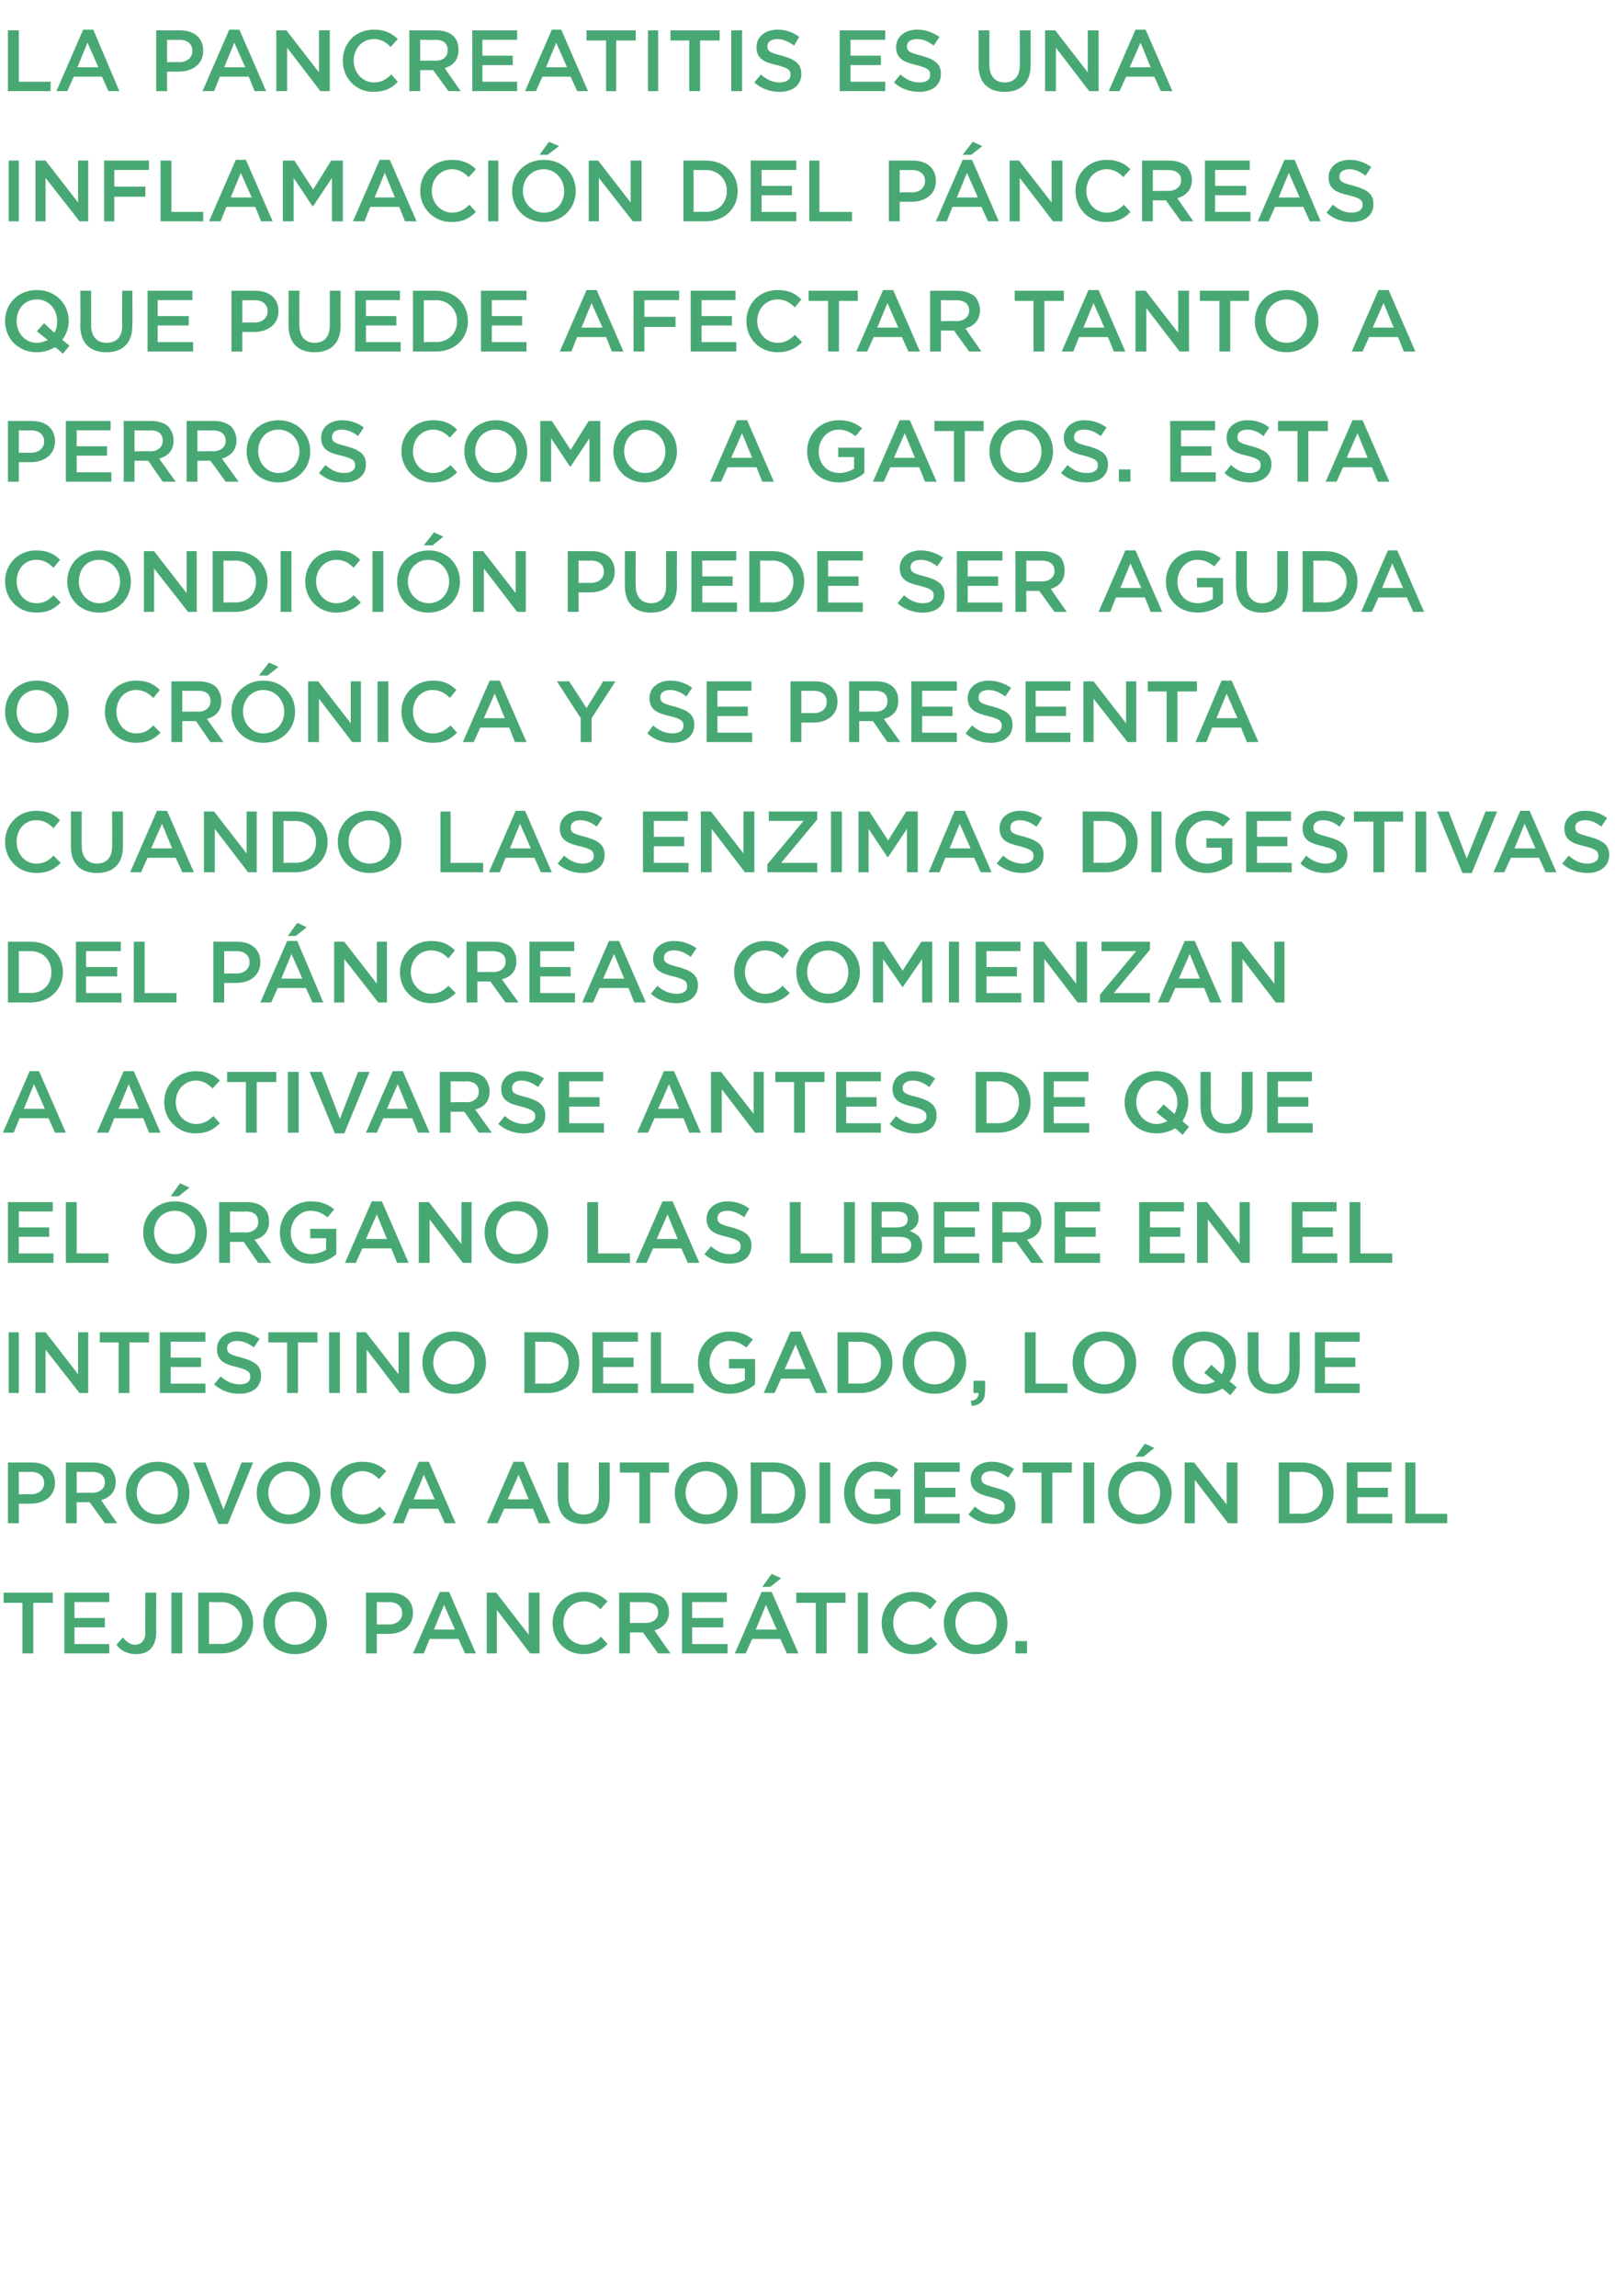
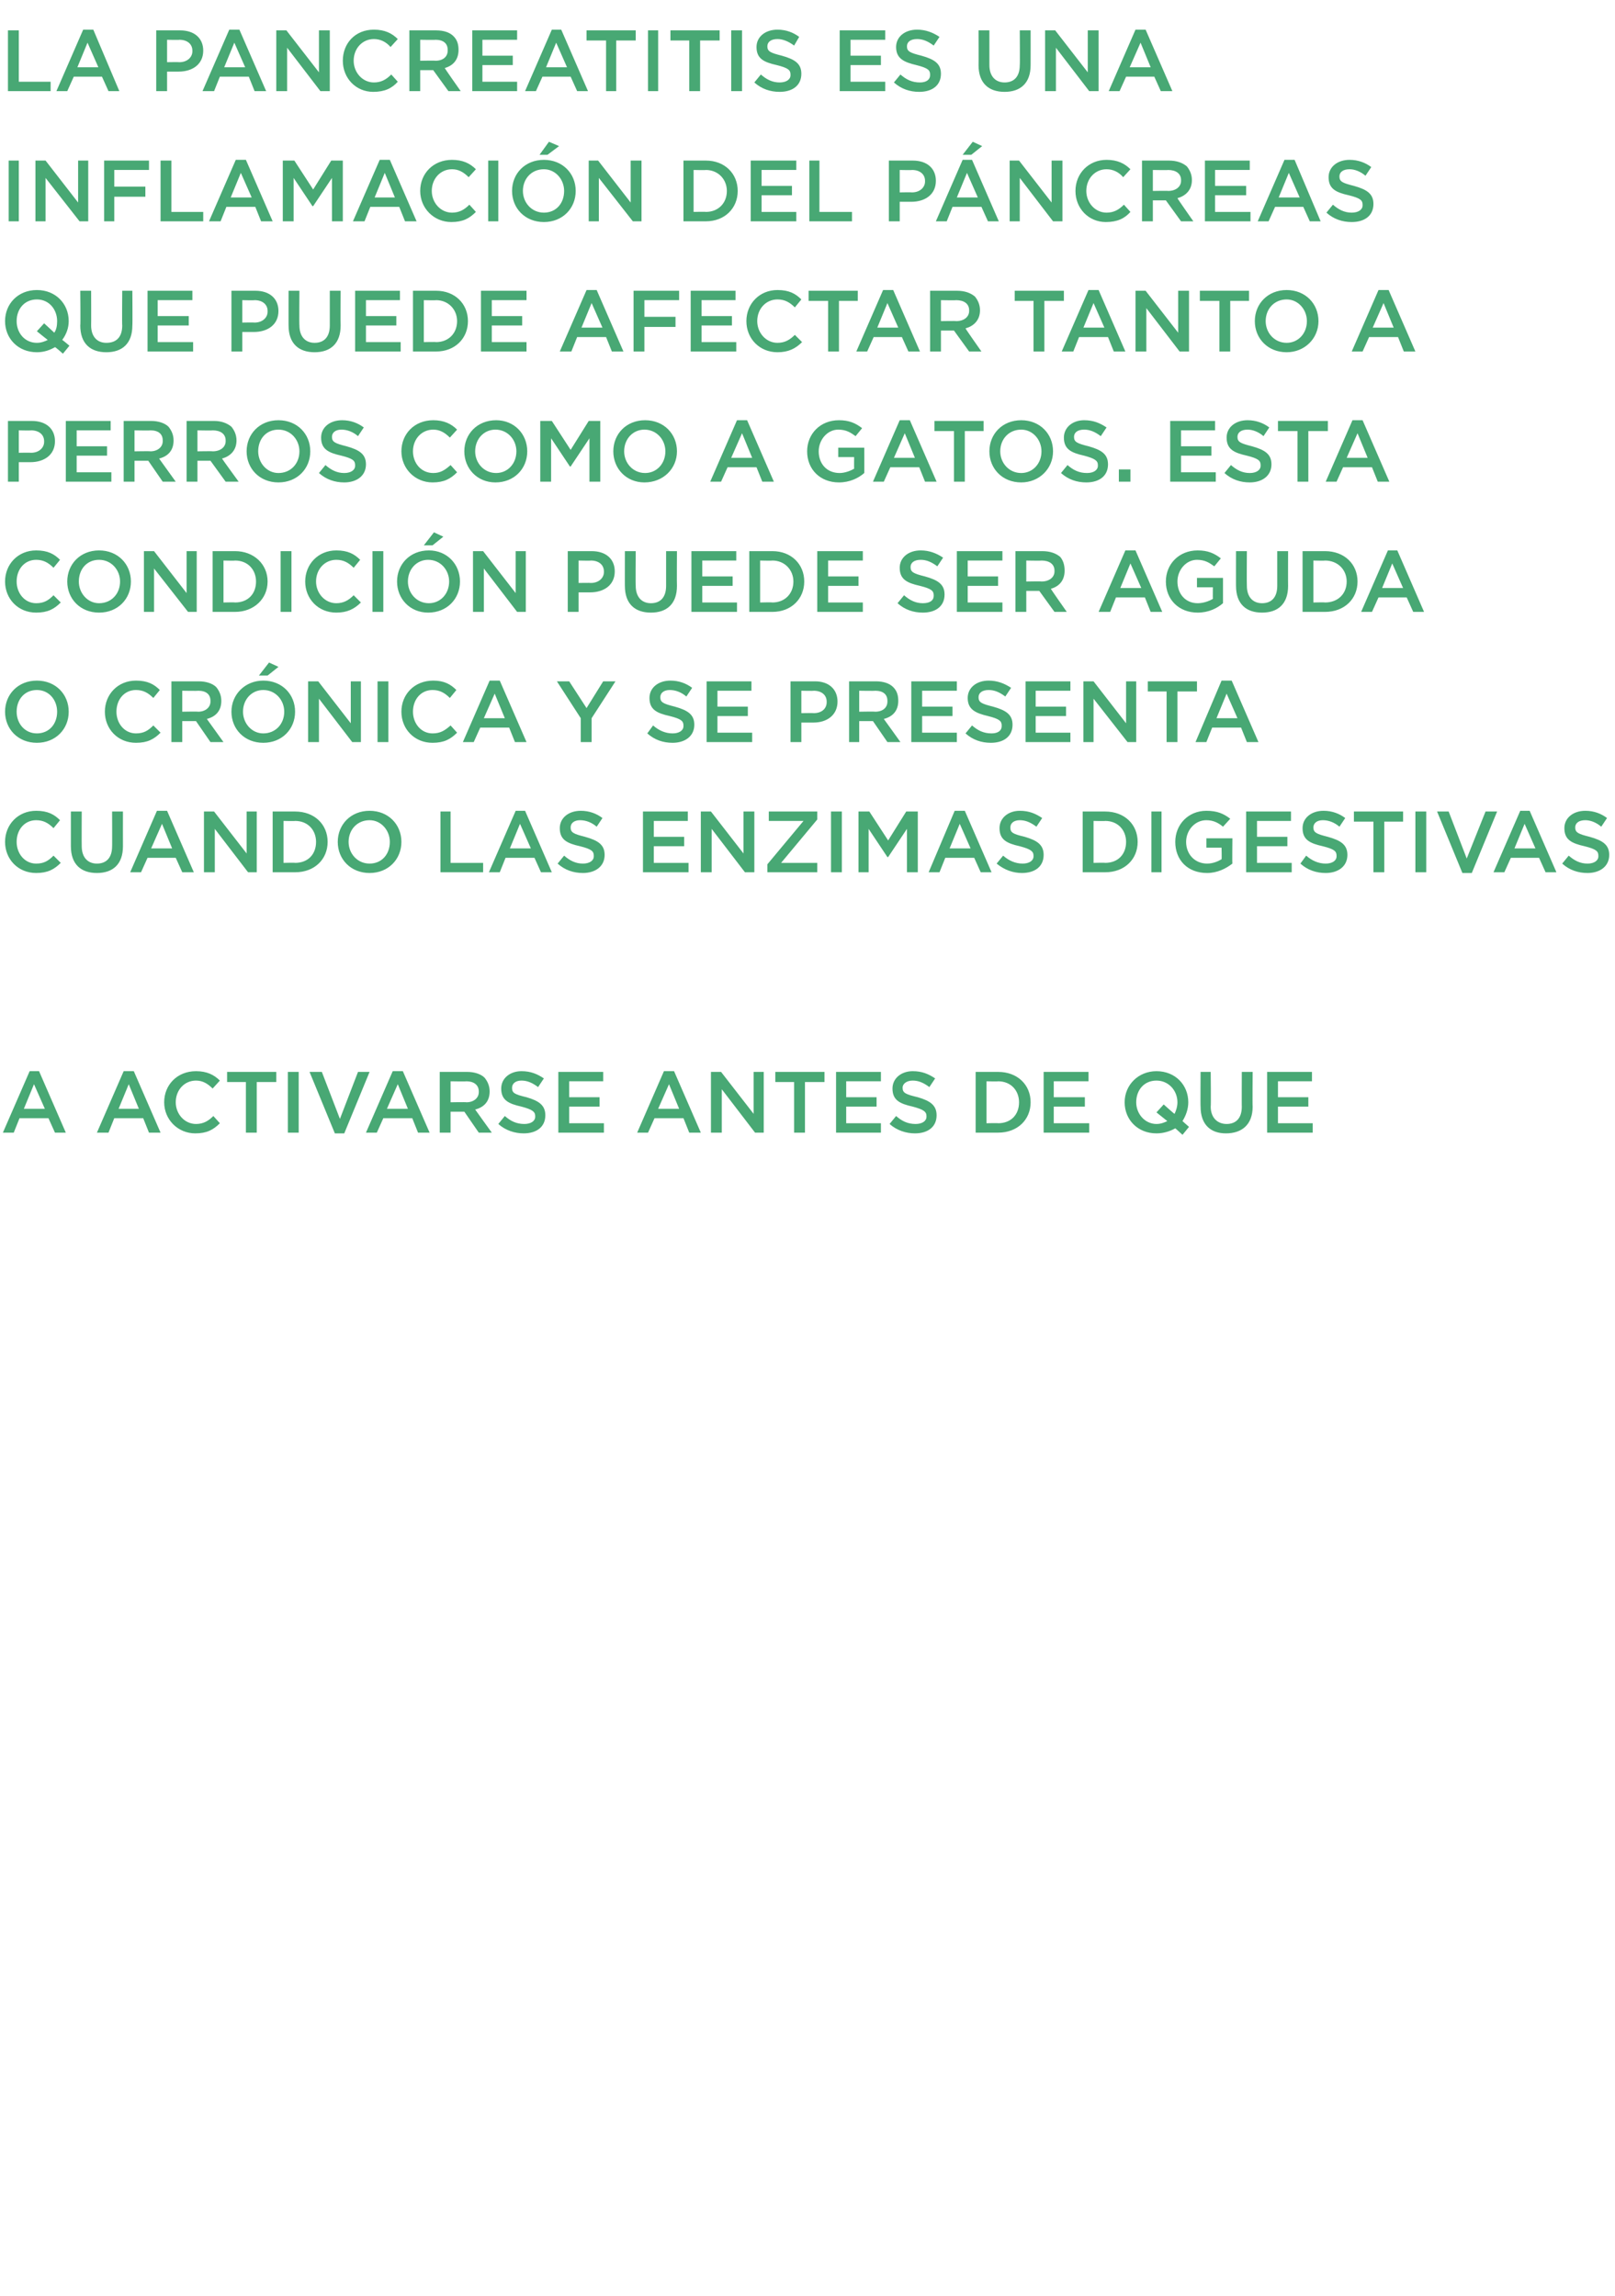
<svg xmlns="http://www.w3.org/2000/svg" version="1.1" width="223.3px" height="317.4px" viewBox="0 -3 223.3 317.4" style="top:-3px">
  <desc>La pancreatitis es una inflamaci n del p ncreas que puede afectar tanto a perros como a gatos. Esta condici n puede s...</desc>
  <defs />
  <g id="Polygon248186">
-     <path d="M 3.1 218.6 L 0.5 218.6 L 0.5 217.2 L 7.3 217.2 L 7.3 218.6 L 4.6 218.6 L 4.6 225.6 L 3.1 225.6 L 3.1 218.6 Z M 8.9 217.2 L 15.1 217.2 L 15.1 218.5 L 10.3 218.5 L 10.3 220.7 L 14.5 220.7 L 14.5 222 L 10.3 222 L 10.3 224.3 L 15.1 224.3 L 15.1 225.6 L 8.9 225.6 L 8.9 217.2 Z M 16.1 224.4 C 16.1 224.4 17 223.4 17 223.4 C 17.5 224 18 224.4 18.7 224.4 C 19.5 224.4 20.1 223.8 20.1 222.7 C 20.06 222.7 20.1 217.2 20.1 217.2 L 21.6 217.2 C 21.6 217.2 21.59 222.74 21.6 222.7 C 21.6 223.7 21.3 224.5 20.8 225 C 20.3 225.5 19.6 225.7 18.8 225.7 C 17.5 225.7 16.6 225.1 16.1 224.4 Z M 23.7 217.2 L 25.2 217.2 L 25.2 225.6 L 23.7 225.6 L 23.7 217.2 Z M 27.4 217.2 C 27.4 217.2 30.55 217.2 30.6 217.2 C 33.2 217.2 35 219 35 221.4 C 35 221.4 35 221.4 35 221.4 C 35 223.8 33.2 225.6 30.6 225.6 C 30.55 225.6 27.4 225.6 27.4 225.6 L 27.4 217.2 Z M 28.9 218.5 L 28.9 224.3 C 28.9 224.3 30.55 224.26 30.6 224.3 C 32.3 224.3 33.5 223.1 33.5 221.4 C 33.5 221.4 33.5 221.4 33.5 221.4 C 33.5 219.8 32.3 218.5 30.6 218.5 C 30.55 218.54 28.9 218.5 28.9 218.5 Z M 36.4 221.4 C 36.4 221.4 36.4 221.4 36.4 221.4 C 36.4 219 38.3 217.1 40.8 217.1 C 43.4 217.1 45.2 219 45.2 221.4 C 45.2 221.4 45.2 221.4 45.2 221.4 C 45.2 223.8 43.4 225.7 40.8 225.7 C 38.2 225.7 36.4 223.8 36.4 221.4 Z M 43.7 221.4 C 43.7 221.4 43.7 221.4 43.7 221.4 C 43.7 219.8 42.5 218.4 40.8 218.4 C 39.1 218.4 38 219.7 38 221.4 C 38 221.4 38 221.4 38 221.4 C 38 223 39.2 224.4 40.8 224.4 C 42.5 224.4 43.7 223.1 43.7 221.4 Z M 50.6 217.2 C 50.6 217.2 53.92 217.2 53.9 217.2 C 55.9 217.2 57.1 218.3 57.1 220 C 57.1 220 57.1 220 57.1 220 C 57.1 221.9 55.6 222.9 53.7 222.9 C 53.75 222.9 52.1 222.9 52.1 222.9 L 52.1 225.6 L 50.6 225.6 L 50.6 217.2 Z M 53.8 221.6 C 54.9 221.6 55.6 220.9 55.6 220.1 C 55.6 220.1 55.6 220 55.6 220 C 55.6 219.1 54.9 218.5 53.8 218.5 C 53.8 218.54 52.1 218.5 52.1 218.5 L 52.1 221.6 C 52.1 221.6 53.8 221.57 53.8 221.6 Z M 60.8 217.1 L 62.1 217.1 L 65.8 225.6 L 64.3 225.6 L 63.4 223.6 L 59.4 223.6 L 58.6 225.6 L 57.1 225.6 L 60.8 217.1 Z M 62.9 222.3 L 61.4 218.9 L 60 222.3 L 62.9 222.3 Z M 67.3 217.2 L 68.6 217.2 L 73.1 223 L 73.1 217.2 L 74.6 217.2 L 74.6 225.6 L 73.3 225.6 L 68.7 219.6 L 68.7 225.6 L 67.3 225.6 L 67.3 217.2 Z M 76.4 221.4 C 76.4 221.4 76.4 221.4 76.4 221.4 C 76.4 219 78.2 217.1 80.7 217.1 C 82.2 217.1 83.2 217.6 84 218.4 C 84 218.4 83 219.5 83 219.5 C 82.4 218.8 81.6 218.4 80.7 218.4 C 79.1 218.4 77.9 219.7 77.9 221.4 C 77.9 221.4 77.9 221.4 77.9 221.4 C 77.9 223 79.1 224.4 80.7 224.4 C 81.7 224.4 82.4 224 83.1 223.3 C 83.1 223.3 84 224.3 84 224.3 C 83.2 225.2 82.2 225.7 80.6 225.7 C 78.2 225.7 76.4 223.8 76.4 221.4 Z M 85.6 217.2 C 85.6 217.2 89.34 217.2 89.3 217.2 C 90.4 217.2 91.2 217.5 91.8 218 C 92.2 218.5 92.5 219.1 92.5 219.9 C 92.5 219.9 92.5 219.9 92.5 219.9 C 92.5 221.3 91.6 222.1 90.5 222.4 C 90.47 222.42 92.7 225.6 92.7 225.6 L 91 225.6 L 88.9 222.7 L 87.1 222.7 L 87.1 225.6 L 85.6 225.6 L 85.6 217.2 Z M 89.2 221.4 C 90.3 221.4 91 220.8 91 220 C 91 220 91 219.9 91 219.9 C 91 219 90.3 218.5 89.2 218.5 C 89.22 218.54 87.1 218.5 87.1 218.5 L 87.1 221.4 C 87.1 221.4 89.23 221.36 89.2 221.4 Z M 94.3 217.2 L 100.5 217.2 L 100.5 218.5 L 95.7 218.5 L 95.7 220.7 L 100 220.7 L 100 222 L 95.7 222 L 95.7 224.3 L 100.6 224.3 L 100.6 225.6 L 94.3 225.6 L 94.3 217.2 Z M 105.3 217.1 L 106.7 217.1 L 110.4 225.6 L 108.8 225.6 L 107.9 223.6 L 104 223.6 L 103.1 225.6 L 101.6 225.6 L 105.3 217.1 Z M 107.4 222.3 L 105.9 218.9 L 104.5 222.3 L 107.4 222.3 Z M 106.7 214.6 L 108 215.2 L 106.5 216.4 L 105.4 216.4 L 106.7 214.6 Z M 112.8 218.6 L 110.1 218.6 L 110.1 217.2 L 116.9 217.2 L 116.9 218.6 L 114.3 218.6 L 114.3 225.6 L 112.8 225.6 L 112.8 218.6 Z M 118.6 217.2 L 120 217.2 L 120 225.6 L 118.6 225.6 L 118.6 217.2 Z M 121.9 221.4 C 121.9 221.4 121.9 221.4 121.9 221.4 C 121.9 219 123.7 217.1 126.3 217.1 C 127.8 217.1 128.7 217.6 129.5 218.4 C 129.5 218.4 128.6 219.5 128.6 219.5 C 127.9 218.8 127.2 218.4 126.2 218.4 C 124.6 218.4 123.5 219.7 123.5 221.4 C 123.5 221.4 123.5 221.4 123.5 221.4 C 123.5 223 124.6 224.4 126.2 224.4 C 127.3 224.4 127.9 224 128.7 223.3 C 128.7 223.3 129.6 224.3 129.6 224.3 C 128.7 225.2 127.8 225.7 126.2 225.7 C 123.7 225.7 121.9 223.8 121.9 221.4 Z M 130.5 221.4 C 130.5 221.4 130.5 221.4 130.5 221.4 C 130.5 219 132.4 217.1 134.9 217.1 C 137.5 217.1 139.3 219 139.3 221.4 C 139.3 221.4 139.3 221.4 139.3 221.4 C 139.3 223.8 137.5 225.7 134.9 225.7 C 132.3 225.7 130.5 223.8 130.5 221.4 Z M 137.8 221.4 C 137.8 221.4 137.8 221.4 137.8 221.4 C 137.8 219.8 136.6 218.4 134.9 218.4 C 133.2 218.4 132.1 219.7 132.1 221.4 C 132.1 221.4 132.1 221.4 132.1 221.4 C 132.1 223 133.3 224.4 134.9 224.4 C 136.6 224.4 137.8 223.1 137.8 221.4 Z M 140.4 223.9 L 142 223.9 L 142 225.6 L 140.4 225.6 L 140.4 223.9 Z " stroke="none" fill="#48a874" />
-   </g>
+     </g>
  <g id="Polygon248185">
-     <path d="M 1.1 199.2 C 1.1 199.2 4.39 199.2 4.4 199.2 C 6.4 199.2 7.6 200.3 7.6 202 C 7.6 202 7.6 202 7.6 202 C 7.6 203.9 6.1 204.9 4.2 204.9 C 4.22 204.9 2.6 204.9 2.6 204.9 L 2.6 207.6 L 1.1 207.6 L 1.1 199.2 Z M 4.3 203.6 C 5.4 203.6 6.1 202.9 6.1 202.1 C 6.1 202.1 6.1 202 6.1 202 C 6.1 201.1 5.4 200.5 4.3 200.5 C 4.27 200.54 2.6 200.5 2.6 200.5 L 2.6 203.6 C 2.6 203.6 4.27 203.57 4.3 203.6 Z M 9.1 199.2 C 9.1 199.2 12.84 199.2 12.8 199.2 C 13.9 199.2 14.7 199.5 15.3 200 C 15.7 200.5 16 201.1 16 201.9 C 16 201.9 16 201.9 16 201.9 C 16 203.3 15.1 204.1 14 204.4 C 13.97 204.42 16.2 207.6 16.2 207.6 L 14.5 207.6 L 12.4 204.7 L 10.6 204.7 L 10.6 207.6 L 9.1 207.6 L 9.1 199.2 Z M 12.7 203.4 C 13.8 203.4 14.5 202.8 14.5 202 C 14.5 202 14.5 201.9 14.5 201.9 C 14.5 201 13.8 200.5 12.7 200.5 C 12.72 200.54 10.6 200.5 10.6 200.5 L 10.6 203.4 C 10.6 203.4 12.73 203.36 12.7 203.4 Z M 17.4 203.4 C 17.4 203.4 17.4 203.4 17.4 203.4 C 17.4 201 19.2 199.1 21.8 199.1 C 24.4 199.1 26.2 201 26.2 203.4 C 26.2 203.4 26.2 203.4 26.2 203.4 C 26.2 205.8 24.4 207.7 21.8 207.7 C 19.2 207.7 17.4 205.8 17.4 203.4 Z M 24.6 203.4 C 24.6 203.4 24.6 203.4 24.6 203.4 C 24.6 201.8 23.4 200.4 21.8 200.4 C 20.1 200.4 18.9 201.7 18.9 203.4 C 18.9 203.4 18.9 203.4 18.9 203.4 C 18.9 205 20.1 206.4 21.8 206.4 C 23.5 206.4 24.6 205.1 24.6 203.4 Z M 26.7 199.2 L 28.4 199.2 L 30.9 205.7 L 33.4 199.2 L 35 199.2 L 31.5 207.7 L 30.2 207.7 L 26.7 199.2 Z M 35.5 203.4 C 35.5 203.4 35.5 203.4 35.5 203.4 C 35.5 201 37.4 199.1 39.9 199.1 C 42.5 199.1 44.3 201 44.3 203.4 C 44.3 203.4 44.3 203.4 44.3 203.4 C 44.3 205.8 42.5 207.7 39.9 207.7 C 37.3 207.7 35.5 205.8 35.5 203.4 Z M 42.8 203.4 C 42.8 203.4 42.8 203.4 42.8 203.4 C 42.8 201.8 41.6 200.4 39.9 200.4 C 38.3 200.4 37.1 201.7 37.1 203.4 C 37.1 203.4 37.1 203.4 37.1 203.4 C 37.1 205 38.3 206.4 39.9 206.4 C 41.6 206.4 42.8 205.1 42.8 203.4 Z M 45.7 203.4 C 45.7 203.4 45.7 203.4 45.7 203.4 C 45.7 201 47.5 199.1 50.1 199.1 C 51.6 199.1 52.6 199.6 53.4 200.4 C 53.4 200.4 52.4 201.5 52.4 201.5 C 51.7 200.8 51 200.4 50.1 200.4 C 48.5 200.4 47.3 201.7 47.3 203.4 C 47.3 203.4 47.3 203.4 47.3 203.4 C 47.3 205 48.5 206.4 50.1 206.4 C 51.1 206.4 51.8 206 52.5 205.3 C 52.5 205.3 53.4 206.3 53.4 206.3 C 52.5 207.2 51.6 207.7 50 207.7 C 47.6 207.7 45.7 205.8 45.7 203.4 Z M 57.9 199.1 L 59.3 199.1 L 63 207.6 L 61.5 207.6 L 60.6 205.6 L 56.6 205.6 L 55.8 207.6 L 54.3 207.6 L 57.9 199.1 Z M 60.1 204.3 L 58.6 200.9 L 57.2 204.3 L 60.1 204.3 Z M 71 199.1 L 72.4 199.1 L 76.1 207.6 L 74.5 207.6 L 73.7 205.6 L 69.7 205.6 L 68.8 207.6 L 67.3 207.6 L 71 199.1 Z M 73.1 204.3 L 71.7 200.9 L 70.2 204.3 L 73.1 204.3 Z M 77.1 204 C 77.1 204.04 77.1 199.2 77.1 199.2 L 78.6 199.2 C 78.6 199.2 78.57 203.98 78.6 204 C 78.6 205.5 79.4 206.4 80.7 206.4 C 82 206.4 82.8 205.6 82.8 204 C 82.81 204.04 82.8 199.2 82.8 199.2 L 84.3 199.2 C 84.3 199.2 84.29 203.96 84.3 204 C 84.3 206.5 82.9 207.7 80.7 207.7 C 78.5 207.7 77.1 206.5 77.1 204 Z M 88.4 200.6 L 85.7 200.6 L 85.7 199.2 L 92.5 199.2 L 92.5 200.6 L 89.9 200.6 L 89.9 207.6 L 88.4 207.6 L 88.4 200.6 Z M 93.3 203.4 C 93.3 203.4 93.3 203.4 93.3 203.4 C 93.3 201 95.1 199.1 97.7 199.1 C 100.2 199.1 102 201 102 203.4 C 102 203.4 102 203.4 102 203.4 C 102 205.8 100.2 207.7 97.6 207.7 C 95.1 207.7 93.3 205.8 93.3 203.4 Z M 100.5 203.4 C 100.5 203.4 100.5 203.4 100.5 203.4 C 100.5 201.8 99.3 200.4 97.6 200.4 C 96 200.4 94.8 201.7 94.8 203.4 C 94.8 203.4 94.8 203.4 94.8 203.4 C 94.8 205 96 206.4 97.7 206.4 C 99.3 206.4 100.5 205.1 100.5 203.4 Z M 103.8 199.2 C 103.8 199.2 106.97 199.2 107 199.2 C 109.6 199.2 111.4 201 111.4 203.4 C 111.4 203.4 111.4 203.4 111.4 203.4 C 111.4 205.8 109.6 207.6 107 207.6 C 106.97 207.6 103.8 207.6 103.8 207.6 L 103.8 199.2 Z M 105.3 200.5 L 105.3 206.3 C 105.3 206.3 106.97 206.26 107 206.3 C 108.7 206.3 109.9 205.1 109.9 203.4 C 109.9 203.4 109.9 203.4 109.9 203.4 C 109.9 201.8 108.7 200.5 107 200.5 C 106.97 200.54 105.3 200.5 105.3 200.5 Z M 113.3 199.2 L 114.8 199.2 L 114.8 207.6 L 113.3 207.6 L 113.3 199.2 Z M 116.7 203.4 C 116.7 203.4 116.7 203.4 116.7 203.4 C 116.7 201 118.5 199.1 121 199.1 C 122.4 199.1 123.3 199.5 124.2 200.2 C 124.2 200.2 123.3 201.3 123.3 201.3 C 122.6 200.8 122 200.4 120.9 200.4 C 119.4 200.4 118.2 201.8 118.2 203.4 C 118.2 203.4 118.2 203.4 118.2 203.4 C 118.2 205.1 119.3 206.4 121.1 206.4 C 121.8 206.4 122.6 206.1 123.1 205.8 C 123.08 205.76 123.1 204.2 123.1 204.2 L 120.9 204.2 L 120.9 202.9 L 124.5 202.9 C 124.5 202.9 124.51 206.44 124.5 206.4 C 123.7 207.1 122.5 207.7 121 207.7 C 118.4 207.7 116.7 205.9 116.7 203.4 Z M 126.4 199.2 L 132.7 199.2 L 132.7 200.5 L 127.9 200.5 L 127.9 202.7 L 132.1 202.7 L 132.1 204 L 127.9 204 L 127.9 206.3 L 132.7 206.3 L 132.7 207.6 L 126.4 207.6 L 126.4 199.2 Z M 133.9 206.4 C 133.9 206.4 134.8 205.3 134.8 205.3 C 135.6 206 136.4 206.4 137.4 206.4 C 138.4 206.4 138.9 206 138.9 205.4 C 138.9 205.4 138.9 205.3 138.9 205.3 C 138.9 204.7 138.6 204.4 137 204 C 135.3 203.6 134.2 203.1 134.2 201.5 C 134.2 201.5 134.2 201.5 134.2 201.5 C 134.2 200.1 135.4 199.1 137.1 199.1 C 138.3 199.1 139.3 199.5 140.2 200.1 C 140.2 200.1 139.4 201.3 139.4 201.3 C 138.6 200.7 137.9 200.4 137.1 200.4 C 136.2 200.4 135.7 200.8 135.7 201.4 C 135.7 201.4 135.7 201.4 135.7 201.4 C 135.7 202.1 136.1 202.3 137.7 202.7 C 139.5 203.2 140.4 203.8 140.4 205.2 C 140.4 205.2 140.4 205.2 140.4 205.2 C 140.4 206.8 139.2 207.7 137.4 207.7 C 136.1 207.7 134.9 207.3 133.9 206.4 Z M 144 200.6 L 141.4 200.6 L 141.4 199.2 L 148.2 199.2 L 148.2 200.6 L 145.5 200.6 L 145.5 207.6 L 144 207.6 L 144 200.6 Z M 149.8 199.2 L 151.3 199.2 L 151.3 207.6 L 149.8 207.6 L 149.8 199.2 Z M 158.3 196.6 L 159.6 197.2 L 158.1 198.4 L 157 198.4 L 158.3 196.6 Z M 153.2 203.4 C 153.2 203.4 153.2 203.4 153.2 203.4 C 153.2 201 155 199.1 157.6 199.1 C 160.2 199.1 162 201 162 203.4 C 162 203.4 162 203.4 162 203.4 C 162 205.8 160.1 207.7 157.6 207.7 C 155 207.7 153.2 205.8 153.2 203.4 Z M 160.4 203.4 C 160.4 203.4 160.4 203.4 160.4 203.4 C 160.4 201.8 159.2 200.4 157.6 200.4 C 155.9 200.4 154.7 201.7 154.7 203.4 C 154.7 203.4 154.7 203.4 154.7 203.4 C 154.7 205 155.9 206.4 157.6 206.4 C 159.3 206.4 160.4 205.1 160.4 203.4 Z M 163.8 199.2 L 165.1 199.2 L 169.6 205 L 169.6 199.2 L 171.1 199.2 L 171.1 207.6 L 169.8 207.6 L 165.2 201.6 L 165.2 207.6 L 163.8 207.6 L 163.8 199.2 Z M 176.8 199.2 C 176.8 199.2 179.96 199.2 180 199.2 C 182.6 199.2 184.4 201 184.4 203.4 C 184.4 203.4 184.4 203.4 184.4 203.4 C 184.4 205.8 182.6 207.6 180 207.6 C 179.96 207.6 176.8 207.6 176.8 207.6 L 176.8 199.2 Z M 178.3 200.5 L 178.3 206.3 C 178.3 206.3 179.96 206.26 180 206.3 C 181.7 206.3 182.9 205.1 182.9 203.4 C 182.9 203.4 182.9 203.4 182.9 203.4 C 182.9 201.8 181.7 200.5 180 200.5 C 179.96 200.54 178.3 200.5 178.3 200.5 Z M 186.2 199.2 L 192.4 199.2 L 192.4 200.5 L 187.7 200.5 L 187.7 202.7 L 191.9 202.7 L 191.9 204 L 187.7 204 L 187.7 206.3 L 192.5 206.3 L 192.5 207.6 L 186.2 207.6 L 186.2 199.2 Z M 194.3 199.2 L 195.7 199.2 L 195.7 206.3 L 200.1 206.3 L 200.1 207.6 L 194.3 207.6 L 194.3 199.2 Z " stroke="none" fill="#48a874" />
-   </g>
+     </g>
  <g id="Polygon248184">
-     <path d="M 1.2 181.2 L 2.6 181.2 L 2.6 189.6 L 1.2 189.6 L 1.2 181.2 Z M 4.9 181.2 L 6.3 181.2 L 10.8 187 L 10.8 181.2 L 12.2 181.2 L 12.2 189.6 L 11 189.6 L 6.3 183.6 L 6.3 189.6 L 4.9 189.6 L 4.9 181.2 Z M 16.4 182.6 L 13.8 182.6 L 13.8 181.2 L 20.6 181.2 L 20.6 182.6 L 17.9 182.6 L 17.9 189.6 L 16.4 189.6 L 16.4 182.6 Z M 22.1 181.2 L 28.4 181.2 L 28.4 182.5 L 23.6 182.5 L 23.6 184.7 L 27.8 184.7 L 27.8 186 L 23.6 186 L 23.6 188.3 L 28.4 188.3 L 28.4 189.6 L 22.1 189.6 L 22.1 181.2 Z M 29.6 188.4 C 29.6 188.4 30.5 187.3 30.5 187.3 C 31.3 188 32.1 188.4 33.2 188.4 C 34.1 188.4 34.6 188 34.6 187.4 C 34.6 187.4 34.6 187.3 34.6 187.3 C 34.6 186.7 34.3 186.4 32.7 186 C 31 185.6 30 185.1 30 183.5 C 30 183.5 30 183.5 30 183.5 C 30 182.1 31.2 181.1 32.8 181.1 C 34 181.1 35 181.5 35.9 182.1 C 35.9 182.1 35.1 183.3 35.1 183.3 C 34.3 182.7 33.6 182.4 32.8 182.4 C 31.9 182.4 31.4 182.8 31.4 183.4 C 31.4 183.4 31.4 183.4 31.4 183.4 C 31.4 184.1 31.8 184.3 33.4 184.7 C 35.2 185.2 36.1 185.8 36.1 187.2 C 36.1 187.2 36.1 187.2 36.1 187.2 C 36.1 188.8 34.9 189.7 33.1 189.7 C 31.8 189.7 30.6 189.3 29.6 188.4 Z M 39.7 182.6 L 37.1 182.6 L 37.1 181.2 L 43.9 181.2 L 43.9 182.6 L 41.2 182.6 L 41.2 189.6 L 39.7 189.6 L 39.7 182.6 Z M 45.5 181.2 L 47 181.2 L 47 189.6 L 45.5 189.6 L 45.5 181.2 Z M 49.3 181.2 L 50.6 181.2 L 55.1 187 L 55.1 181.2 L 56.6 181.2 L 56.6 189.6 L 55.3 189.6 L 50.7 183.6 L 50.7 189.6 L 49.3 189.6 L 49.3 181.2 Z M 58.4 185.4 C 58.4 185.4 58.4 185.4 58.4 185.4 C 58.4 183 60.2 181.1 62.8 181.1 C 65.4 181.1 67.2 183 67.2 185.4 C 67.2 185.4 67.2 185.4 67.2 185.4 C 67.2 187.8 65.3 189.7 62.7 189.7 C 60.2 189.7 58.4 187.8 58.4 185.4 Z M 65.6 185.4 C 65.6 185.4 65.6 185.4 65.6 185.4 C 65.6 183.8 64.4 182.4 62.7 182.4 C 61.1 182.4 59.9 183.7 59.9 185.4 C 59.9 185.4 59.9 185.4 59.9 185.4 C 59.9 187 61.1 188.4 62.8 188.4 C 64.4 188.4 65.6 187.1 65.6 185.4 Z M 72.5 181.2 C 72.5 181.2 75.67 181.2 75.7 181.2 C 78.3 181.2 80.1 183 80.1 185.4 C 80.1 185.4 80.1 185.4 80.1 185.4 C 80.1 187.8 78.3 189.6 75.7 189.6 C 75.67 189.6 72.5 189.6 72.5 189.6 L 72.5 181.2 Z M 74 182.5 L 74 188.3 C 74 188.3 75.67 188.26 75.7 188.3 C 77.4 188.3 78.6 187.1 78.6 185.4 C 78.6 185.4 78.6 185.4 78.6 185.4 C 78.6 183.8 77.4 182.5 75.7 182.5 C 75.67 182.54 74 182.5 74 182.5 Z M 81.9 181.2 L 88.2 181.2 L 88.2 182.5 L 83.4 182.5 L 83.4 184.7 L 87.6 184.7 L 87.6 186 L 83.4 186 L 83.4 188.3 L 88.2 188.3 L 88.2 189.6 L 81.9 189.6 L 81.9 181.2 Z M 90 181.2 L 91.4 181.2 L 91.4 188.3 L 95.9 188.3 L 95.9 189.6 L 90 189.6 L 90 181.2 Z M 96.5 185.4 C 96.5 185.4 96.5 185.4 96.5 185.4 C 96.5 183 98.3 181.1 100.9 181.1 C 102.3 181.1 103.2 181.5 104.1 182.2 C 104.1 182.2 103.2 183.3 103.2 183.3 C 102.5 182.8 101.9 182.4 100.8 182.4 C 99.3 182.4 98.1 183.8 98.1 185.4 C 98.1 185.4 98.1 185.4 98.1 185.4 C 98.1 187.1 99.2 188.4 100.9 188.4 C 101.7 188.4 102.5 188.1 103 187.8 C 102.97 187.76 103 186.2 103 186.2 L 100.8 186.2 L 100.8 184.9 L 104.4 184.9 C 104.4 184.9 104.4 188.44 104.4 188.4 C 103.6 189.1 102.4 189.7 100.9 189.7 C 98.3 189.7 96.5 187.9 96.5 185.4 Z M 109.3 181.1 L 110.7 181.1 L 114.4 189.6 L 112.8 189.6 L 111.9 187.6 L 108 187.6 L 107.1 189.6 L 105.6 189.6 L 109.3 181.1 Z M 111.4 186.3 L 110 182.9 L 108.5 186.3 L 111.4 186.3 Z M 115.8 181.2 C 115.8 181.2 118.93 181.2 118.9 181.2 C 121.6 181.2 123.4 183 123.4 185.4 C 123.4 185.4 123.4 185.4 123.4 185.4 C 123.4 187.8 121.6 189.6 118.9 189.6 C 118.93 189.6 115.8 189.6 115.8 189.6 L 115.8 181.2 Z M 117.3 182.5 L 117.3 188.3 C 117.3 188.3 118.93 188.26 118.9 188.3 C 120.7 188.3 121.8 187.1 121.8 185.4 C 121.8 185.4 121.8 185.4 121.8 185.4 C 121.8 183.8 120.7 182.5 118.9 182.5 C 118.93 182.54 117.3 182.5 117.3 182.5 Z M 124.8 185.4 C 124.8 185.4 124.8 185.4 124.8 185.4 C 124.8 183 126.6 181.1 129.2 181.1 C 131.8 181.1 133.6 183 133.6 185.4 C 133.6 185.4 133.6 185.4 133.6 185.4 C 133.6 187.8 131.8 189.7 129.2 189.7 C 126.6 189.7 124.8 187.8 124.8 185.4 Z M 132 185.4 C 132 185.4 132 185.4 132 185.4 C 132 183.8 130.9 182.4 129.2 182.4 C 127.5 182.4 126.4 183.7 126.4 185.4 C 126.4 185.4 126.4 185.4 126.4 185.4 C 126.4 187 127.5 188.4 129.2 188.4 C 130.9 188.4 132 187.1 132 185.4 Z M 134.2 190.7 C 135 190.6 135.3 190.2 135.3 189.6 C 135.26 189.6 134.6 189.6 134.6 189.6 L 134.6 187.9 L 136.2 187.9 C 136.2 187.9 136.23 189.35 136.2 189.3 C 136.2 190.7 135.6 191.2 134.4 191.4 C 134.4 191.4 134.2 190.7 134.2 190.7 Z M 141.7 181.2 L 143.2 181.2 L 143.2 188.3 L 147.6 188.3 L 147.6 189.6 L 141.7 189.6 L 141.7 181.2 Z M 148.3 185.4 C 148.3 185.4 148.3 185.4 148.3 185.4 C 148.3 183 150.1 181.1 152.7 181.1 C 155.3 181.1 157.1 183 157.1 185.4 C 157.1 185.4 157.1 185.4 157.1 185.4 C 157.1 187.8 155.3 189.7 152.7 189.7 C 150.1 189.7 148.3 187.8 148.3 185.4 Z M 155.5 185.4 C 155.5 185.4 155.5 185.4 155.5 185.4 C 155.5 183.8 154.4 182.4 152.7 182.4 C 151 182.4 149.9 183.7 149.9 185.4 C 149.9 185.4 149.9 185.4 149.9 185.4 C 149.9 187 151 188.4 152.7 188.4 C 154.4 188.4 155.5 187.1 155.5 185.4 Z M 170.1 189.9 C 170.1 189.9 169.04 188.95 169 189 C 168.3 189.4 167.5 189.7 166.5 189.7 C 163.9 189.7 162.1 187.8 162.1 185.4 C 162.1 185.4 162.1 185.4 162.1 185.4 C 162.1 183 163.9 181.1 166.5 181.1 C 169.1 181.1 170.9 183 170.9 185.4 C 170.9 185.4 170.9 185.4 170.9 185.4 C 170.9 186.3 170.6 187.2 170 188 C 170.04 187.98 171 188.8 171 188.8 L 170.1 189.9 Z M 168 188 C 167.96 187.99 166.5 186.8 166.5 186.8 L 167.5 185.7 C 167.5 185.7 168.93 187.02 168.9 187 C 169.2 186.6 169.3 186 169.3 185.4 C 169.3 185.4 169.3 185.4 169.3 185.4 C 169.3 183.8 168.2 182.4 166.5 182.4 C 164.8 182.4 163.7 183.7 163.7 185.4 C 163.7 185.4 163.7 185.4 163.7 185.4 C 163.7 187 164.8 188.4 166.5 188.4 C 167.1 188.4 167.6 188.2 168 188 Z M 172.5 186 C 172.55 186.04 172.5 181.2 172.5 181.2 L 174 181.2 C 174 181.2 174.02 185.98 174 186 C 174 187.5 174.8 188.4 176.1 188.4 C 177.5 188.4 178.3 187.6 178.3 186 C 178.26 186.04 178.3 181.2 178.3 181.2 L 179.7 181.2 C 179.7 181.2 179.73 185.96 179.7 186 C 179.7 188.5 178.3 189.7 176.1 189.7 C 173.9 189.7 172.5 188.5 172.5 186 Z M 181.8 181.2 L 188 181.2 L 188 182.5 L 183.2 182.5 L 183.2 184.7 L 187.4 184.7 L 187.4 186 L 183.2 186 L 183.2 188.3 L 188 188.3 L 188 189.6 L 181.8 189.6 L 181.8 181.2 Z " stroke="none" fill="#48a874" />
-   </g>
+     </g>
  <g id="Polygon248183">
-     <path d="M 1.1 163.2 L 7.3 163.2 L 7.3 164.5 L 2.6 164.5 L 2.6 166.7 L 6.8 166.7 L 6.8 168 L 2.6 168 L 2.6 170.3 L 7.4 170.3 L 7.4 171.6 L 1.1 171.6 L 1.1 163.2 Z M 9.1 163.2 L 10.6 163.2 L 10.6 170.3 L 15 170.3 L 15 171.6 L 9.1 171.6 L 9.1 163.2 Z M 24.9 160.6 L 26.2 161.2 L 24.7 162.4 L 23.6 162.4 L 24.9 160.6 Z M 19.8 167.4 C 19.8 167.4 19.8 167.4 19.8 167.4 C 19.8 165 21.6 163.1 24.2 163.1 C 26.8 163.1 28.6 165 28.6 167.4 C 28.6 167.4 28.6 167.4 28.6 167.4 C 28.6 169.8 26.7 171.7 24.2 171.7 C 21.6 171.7 19.8 169.8 19.8 167.4 Z M 27 167.4 C 27 167.4 27 167.4 27 167.4 C 27 165.8 25.8 164.4 24.2 164.4 C 22.5 164.4 21.3 165.7 21.3 167.4 C 21.3 167.4 21.3 167.4 21.3 167.4 C 21.3 169 22.5 170.4 24.2 170.4 C 25.8 170.4 27 169.1 27 167.4 Z M 30.3 163.2 C 30.3 163.2 34.09 163.2 34.1 163.2 C 35.1 163.2 36 163.5 36.5 164 C 37 164.5 37.2 165.1 37.2 165.9 C 37.2 165.9 37.2 165.9 37.2 165.9 C 37.2 167.3 36.4 168.1 35.2 168.4 C 35.22 168.42 37.5 171.6 37.5 171.6 L 35.7 171.6 L 33.7 168.7 L 31.8 168.7 L 31.8 171.6 L 30.3 171.6 L 30.3 163.2 Z M 34 167.4 C 35 167.4 35.7 166.8 35.7 166 C 35.7 166 35.7 165.9 35.7 165.9 C 35.7 165 35.1 164.5 34 164.5 C 33.97 164.54 31.8 164.5 31.8 164.5 L 31.8 167.4 C 31.8 167.4 33.98 167.36 34 167.4 Z M 38.7 167.4 C 38.7 167.4 38.7 167.4 38.7 167.4 C 38.7 165 40.5 163.1 43 163.1 C 44.4 163.1 45.3 163.5 46.2 164.2 C 46.2 164.2 45.3 165.3 45.3 165.3 C 44.6 164.8 44 164.4 42.9 164.4 C 41.4 164.4 40.2 165.8 40.2 167.4 C 40.2 167.4 40.2 167.4 40.2 167.4 C 40.2 169.1 41.3 170.4 43.1 170.4 C 43.8 170.4 44.6 170.1 45.1 169.8 C 45.08 169.76 45.1 168.2 45.1 168.2 L 42.9 168.2 L 42.9 166.9 L 46.5 166.9 C 46.5 166.9 46.51 170.44 46.5 170.4 C 45.7 171.1 44.5 171.7 43 171.7 C 40.4 171.7 38.7 169.9 38.7 167.4 Z M 51.4 163.1 L 52.8 163.1 L 56.5 171.6 L 54.9 171.6 L 54.1 169.6 L 50.1 169.6 L 49.2 171.6 L 47.7 171.6 L 51.4 163.1 Z M 53.5 168.3 L 52.1 164.9 L 50.6 168.3 L 53.5 168.3 Z M 57.9 163.2 L 59.3 163.2 L 63.8 169 L 63.8 163.2 L 65.2 163.2 L 65.2 171.6 L 64 171.6 L 59.4 165.6 L 59.4 171.6 L 57.9 171.6 L 57.9 163.2 Z M 67 167.4 C 67 167.4 67 167.4 67 167.4 C 67 165 68.8 163.1 71.4 163.1 C 74 163.1 75.8 165 75.8 167.4 C 75.8 167.4 75.8 167.4 75.8 167.4 C 75.8 169.8 74 171.7 71.4 171.7 C 68.8 171.7 67 169.8 67 167.4 Z M 74.3 167.4 C 74.3 167.4 74.3 167.4 74.3 167.4 C 74.3 165.8 73.1 164.4 71.4 164.4 C 69.7 164.4 68.6 165.7 68.6 167.4 C 68.6 167.4 68.6 167.4 68.6 167.4 C 68.6 169 69.8 170.4 71.4 170.4 C 73.1 170.4 74.3 169.1 74.3 167.4 Z M 81.2 163.2 L 82.7 163.2 L 82.7 170.3 L 87.1 170.3 L 87.1 171.6 L 81.2 171.6 L 81.2 163.2 Z M 91.6 163.1 L 93 163.1 L 96.7 171.6 L 95.1 171.6 L 94.2 169.6 L 90.3 169.6 L 89.4 171.6 L 87.9 171.6 L 91.6 163.1 Z M 93.7 168.3 L 92.3 164.9 L 90.8 168.3 L 93.7 168.3 Z M 97.4 170.4 C 97.4 170.4 98.3 169.3 98.3 169.3 C 99.1 170 99.9 170.4 100.9 170.4 C 101.8 170.4 102.4 170 102.4 169.4 C 102.4 169.4 102.4 169.3 102.4 169.3 C 102.4 168.7 102.1 168.4 100.5 168 C 98.7 167.6 97.7 167.1 97.7 165.5 C 97.7 165.5 97.7 165.5 97.7 165.5 C 97.7 164.1 98.9 163.1 100.6 163.1 C 101.8 163.1 102.8 163.5 103.6 164.1 C 103.6 164.1 102.9 165.3 102.9 165.3 C 102.1 164.7 101.3 164.4 100.6 164.4 C 99.7 164.4 99.2 164.8 99.2 165.4 C 99.2 165.4 99.2 165.4 99.2 165.4 C 99.2 166.1 99.6 166.3 101.2 166.7 C 103 167.2 103.9 167.8 103.9 169.2 C 103.9 169.2 103.9 169.2 103.9 169.2 C 103.9 170.8 102.7 171.7 100.9 171.7 C 99.6 171.7 98.4 171.3 97.4 170.4 Z M 109.2 163.2 L 110.7 163.2 L 110.7 170.3 L 115.1 170.3 L 115.1 171.6 L 109.2 171.6 L 109.2 163.2 Z M 116.7 163.2 L 118.2 163.2 L 118.2 171.6 L 116.7 171.6 L 116.7 163.2 Z M 120.5 163.2 C 120.5 163.2 124.23 163.2 124.2 163.2 C 125.2 163.2 126 163.5 126.4 163.9 C 126.8 164.3 127 164.8 127 165.3 C 127 165.3 127 165.4 127 165.4 C 127 166.4 126.4 166.9 125.8 167.2 C 126.8 167.6 127.5 168.1 127.5 169.3 C 127.5 169.3 127.5 169.3 127.5 169.3 C 127.5 170.8 126.2 171.6 124.4 171.6 C 124.35 171.6 120.5 171.6 120.5 171.6 L 120.5 163.2 Z M 125.5 165.6 C 125.5 164.9 125 164.5 124 164.5 C 124.04 164.51 121.9 164.5 121.9 164.5 L 121.9 166.7 C 121.9 166.7 123.93 166.74 123.9 166.7 C 124.9 166.7 125.5 166.4 125.5 165.6 C 125.5 165.6 125.5 165.6 125.5 165.6 Z M 124.3 168 C 124.26 167.99 121.9 168 121.9 168 L 121.9 170.3 C 121.9 170.3 124.37 170.29 124.4 170.3 C 125.4 170.3 126 169.9 126 169.1 C 126 169.1 126 169.1 126 169.1 C 126 168.4 125.4 168 124.3 168 Z M 129.1 163.2 L 135.4 163.2 L 135.4 164.5 L 130.6 164.5 L 130.6 166.7 L 134.8 166.7 L 134.8 168 L 130.6 168 L 130.6 170.3 L 135.4 170.3 L 135.4 171.6 L 129.1 171.6 L 129.1 163.2 Z M 137.2 163.2 C 137.2 163.2 140.91 163.2 140.9 163.2 C 142 163.2 142.8 163.5 143.3 164 C 143.8 164.5 144 165.1 144 165.9 C 144 165.9 144 165.9 144 165.9 C 144 167.3 143.2 168.1 142 168.4 C 142.04 168.42 144.3 171.6 144.3 171.6 L 142.6 171.6 L 140.5 168.7 L 138.6 168.7 L 138.6 171.6 L 137.2 171.6 L 137.2 163.2 Z M 140.8 167.4 C 141.9 167.4 142.5 166.8 142.5 166 C 142.5 166 142.5 165.9 142.5 165.9 C 142.5 165 141.9 164.5 140.8 164.5 C 140.79 164.54 138.6 164.5 138.6 164.5 L 138.6 167.4 C 138.6 167.4 140.81 167.36 140.8 167.4 Z M 145.8 163.2 L 152.1 163.2 L 152.1 164.5 L 147.3 164.5 L 147.3 166.7 L 151.5 166.7 L 151.5 168 L 147.3 168 L 147.3 170.3 L 152.1 170.3 L 152.1 171.6 L 145.8 171.6 L 145.8 163.2 Z M 157.5 163.2 L 163.7 163.2 L 163.7 164.5 L 159 164.5 L 159 166.7 L 163.2 166.7 L 163.2 168 L 159 168 L 159 170.3 L 163.8 170.3 L 163.8 171.6 L 157.5 171.6 L 157.5 163.2 Z M 165.5 163.2 L 166.9 163.2 L 171.4 169 L 171.4 163.2 L 172.8 163.2 L 172.8 171.6 L 171.6 171.6 L 167 165.6 L 167 171.6 L 165.5 171.6 L 165.5 163.2 Z M 178.6 163.2 L 184.8 163.2 L 184.8 164.5 L 180.1 164.5 L 180.1 166.7 L 184.3 166.7 L 184.3 168 L 180.1 168 L 180.1 170.3 L 184.9 170.3 L 184.9 171.6 L 178.6 171.6 L 178.6 163.2 Z M 186.6 163.2 L 188.1 163.2 L 188.1 170.3 L 192.5 170.3 L 192.5 171.6 L 186.6 171.6 L 186.6 163.2 Z " stroke="none" fill="#48a874" />
-   </g>
+     </g>
  <g id="Polygon248182">
-     <path d="M 4.1 145.1 L 5.4 145.1 L 9.1 153.6 L 7.6 153.6 L 6.7 151.6 L 2.7 151.6 L 1.9 153.6 L 0.4 153.6 L 4.1 145.1 Z M 6.2 150.3 L 4.7 146.9 L 3.3 150.3 L 6.2 150.3 Z M 17.1 145.1 L 18.5 145.1 L 22.2 153.6 L 20.6 153.6 L 19.8 151.6 L 15.8 151.6 L 15 153.6 L 13.4 153.6 L 17.1 145.1 Z M 19.2 150.3 L 17.8 146.9 L 16.4 150.3 L 19.2 150.3 Z M 22.7 149.4 C 22.7 149.4 22.7 149.4 22.7 149.4 C 22.7 147 24.5 145.1 27.1 145.1 C 28.6 145.1 29.6 145.6 30.4 146.4 C 30.4 146.4 29.4 147.5 29.4 147.5 C 28.7 146.8 28 146.4 27.1 146.4 C 25.5 146.4 24.3 147.7 24.3 149.4 C 24.3 149.4 24.3 149.4 24.3 149.4 C 24.3 151 25.5 152.4 27.1 152.4 C 28.1 152.4 28.8 152 29.5 151.3 C 29.5 151.3 30.4 152.3 30.4 152.3 C 29.5 153.2 28.6 153.7 27 153.7 C 24.6 153.7 22.7 151.8 22.7 149.4 Z M 34 146.6 L 31.4 146.6 L 31.4 145.2 L 38.2 145.2 L 38.2 146.6 L 35.5 146.6 L 35.5 153.6 L 34 153.6 L 34 146.6 Z M 39.8 145.2 L 41.3 145.2 L 41.3 153.6 L 39.8 153.6 L 39.8 145.2 Z M 42.8 145.2 L 44.5 145.2 L 47 151.7 L 49.5 145.2 L 51.1 145.2 L 47.6 153.7 L 46.3 153.7 L 42.8 145.2 Z M 54.3 145.1 L 55.7 145.1 L 59.4 153.6 L 57.8 153.6 L 57 151.6 L 53 151.6 L 52.1 153.6 L 50.6 153.6 L 54.3 145.1 Z M 56.4 150.3 L 55 146.9 L 53.5 150.3 L 56.4 150.3 Z M 60.8 145.2 C 60.8 145.2 64.57 145.2 64.6 145.2 C 65.6 145.2 66.5 145.5 67 146 C 67.4 146.5 67.7 147.1 67.7 147.9 C 67.7 147.9 67.7 147.9 67.7 147.9 C 67.7 149.3 66.9 150.1 65.7 150.4 C 65.7 150.42 68 153.6 68 153.6 L 66.2 153.6 L 64.2 150.7 L 62.3 150.7 L 62.3 153.6 L 60.8 153.6 L 60.8 145.2 Z M 64.5 149.4 C 65.5 149.4 66.2 148.8 66.2 148 C 66.2 148 66.2 147.9 66.2 147.9 C 66.2 147 65.5 146.5 64.5 146.5 C 64.45 146.54 62.3 146.5 62.3 146.5 L 62.3 149.4 C 62.3 149.4 64.46 149.36 64.5 149.4 Z M 68.9 152.4 C 68.9 152.4 69.8 151.3 69.8 151.3 C 70.6 152 71.4 152.4 72.5 152.4 C 73.4 152.4 74 152 74 151.4 C 74 151.4 74 151.3 74 151.3 C 74 150.7 73.6 150.4 72.1 150 C 70.3 149.6 69.3 149.1 69.3 147.5 C 69.3 147.5 69.3 147.5 69.3 147.5 C 69.3 146.1 70.5 145.1 72.1 145.1 C 73.4 145.1 74.3 145.5 75.2 146.1 C 75.2 146.1 74.4 147.3 74.4 147.3 C 73.6 146.7 72.9 146.4 72.1 146.4 C 71.3 146.4 70.8 146.8 70.8 147.4 C 70.8 147.4 70.8 147.4 70.8 147.4 C 70.8 148.1 71.1 148.3 72.8 148.7 C 74.5 149.2 75.4 149.8 75.4 151.2 C 75.4 151.2 75.4 151.2 75.4 151.2 C 75.4 152.8 74.2 153.7 72.4 153.7 C 71.2 153.7 69.9 153.3 68.9 152.4 Z M 77.2 145.2 L 83.4 145.2 L 83.4 146.5 L 78.7 146.5 L 78.7 148.7 L 82.9 148.7 L 82.9 150 L 78.7 150 L 78.7 152.3 L 83.5 152.3 L 83.5 153.6 L 77.2 153.6 L 77.2 145.2 Z M 91.8 145.1 L 93.2 145.1 L 96.9 153.6 L 95.3 153.6 L 94.5 151.6 L 90.5 151.6 L 89.6 153.6 L 88.1 153.6 L 91.8 145.1 Z M 93.9 150.3 L 92.5 146.9 L 91 150.3 L 93.9 150.3 Z M 98.3 145.2 L 99.7 145.2 L 104.2 151 L 104.2 145.2 L 105.6 145.2 L 105.6 153.6 L 104.4 153.6 L 99.8 147.6 L 99.8 153.6 L 98.3 153.6 L 98.3 145.2 Z M 109.8 146.6 L 107.2 146.6 L 107.2 145.2 L 114 145.2 L 114 146.6 L 111.3 146.6 L 111.3 153.6 L 109.8 153.6 L 109.8 146.6 Z M 115.6 145.2 L 121.8 145.2 L 121.8 146.5 L 117 146.5 L 117 148.7 L 121.2 148.7 L 121.2 150 L 117 150 L 117 152.3 L 121.8 152.3 L 121.8 153.6 L 115.6 153.6 L 115.6 145.2 Z M 123 152.4 C 123 152.4 123.9 151.3 123.9 151.3 C 124.7 152 125.5 152.4 126.6 152.4 C 127.5 152.4 128.1 152 128.1 151.4 C 128.1 151.4 128.1 151.3 128.1 151.3 C 128.1 150.7 127.7 150.4 126.2 150 C 124.4 149.6 123.4 149.1 123.4 147.5 C 123.4 147.5 123.4 147.5 123.4 147.5 C 123.4 146.1 124.6 145.1 126.2 145.1 C 127.5 145.1 128.4 145.5 129.3 146.1 C 129.3 146.1 128.5 147.3 128.5 147.3 C 127.7 146.7 127 146.4 126.2 146.4 C 125.4 146.4 124.8 146.8 124.8 147.4 C 124.8 147.4 124.8 147.4 124.8 147.4 C 124.8 148.1 125.2 148.3 126.9 148.7 C 128.6 149.2 129.5 149.8 129.5 151.2 C 129.5 151.2 129.5 151.2 129.5 151.2 C 129.5 152.8 128.3 153.7 126.5 153.7 C 125.3 153.7 124 153.3 123 152.4 Z M 134.9 145.2 C 134.9 145.2 138.01 145.2 138 145.2 C 140.7 145.2 142.5 147 142.5 149.4 C 142.5 149.4 142.5 149.4 142.5 149.4 C 142.5 151.8 140.7 153.6 138 153.6 C 138.01 153.6 134.9 153.6 134.9 153.6 L 134.9 145.2 Z M 136.4 146.5 L 136.4 152.3 C 136.4 152.3 138.01 152.26 138 152.3 C 139.8 152.3 140.9 151.1 140.9 149.4 C 140.9 149.4 140.9 149.4 140.9 149.4 C 140.9 147.8 139.8 146.5 138 146.5 C 138.01 146.54 136.4 146.5 136.4 146.5 Z M 144.3 145.2 L 150.5 145.2 L 150.5 146.5 L 145.7 146.5 L 145.7 148.7 L 150 148.7 L 150 150 L 145.7 150 L 145.7 152.3 L 150.6 152.3 L 150.6 153.6 L 144.3 153.6 L 144.3 145.2 Z M 163.5 153.9 C 163.5 153.9 162.47 152.95 162.5 153 C 161.8 153.4 160.9 153.7 159.9 153.7 C 157.3 153.7 155.5 151.8 155.5 149.4 C 155.5 149.4 155.5 149.4 155.5 149.4 C 155.5 147 157.4 145.1 159.9 145.1 C 162.5 145.1 164.3 147 164.3 149.4 C 164.3 149.4 164.3 149.4 164.3 149.4 C 164.3 150.3 164 151.2 163.5 152 C 163.46 151.98 164.4 152.8 164.4 152.8 L 163.5 153.9 Z M 161.4 152 C 161.39 151.99 159.9 150.8 159.9 150.8 L 160.9 149.7 C 160.9 149.7 162.36 151.02 162.4 151 C 162.6 150.6 162.8 150 162.8 149.4 C 162.8 149.4 162.8 149.4 162.8 149.4 C 162.8 147.8 161.6 146.4 159.9 146.4 C 158.2 146.4 157.1 147.7 157.1 149.4 C 157.1 149.4 157.1 149.4 157.1 149.4 C 157.1 151 158.3 152.4 159.9 152.4 C 160.5 152.4 161 152.2 161.4 152 Z M 166 150 C 165.97 150.04 166 145.2 166 145.2 L 167.4 145.2 C 167.4 145.2 167.45 149.98 167.4 150 C 167.4 151.5 168.3 152.4 169.6 152.4 C 170.9 152.4 171.7 151.6 171.7 150 C 171.68 150.04 171.7 145.2 171.7 145.2 L 173.2 145.2 C 173.2 145.2 173.16 149.96 173.2 150 C 173.2 152.5 171.7 153.7 169.5 153.7 C 167.4 153.7 166 152.5 166 150 Z M 175.2 145.2 L 181.4 145.2 L 181.4 146.5 L 176.7 146.5 L 176.7 148.7 L 180.9 148.7 L 180.9 150 L 176.7 150 L 176.7 152.3 L 181.5 152.3 L 181.5 153.6 L 175.2 153.6 L 175.2 145.2 Z " stroke="none" fill="#48a874" />
+     <path d="M 4.1 145.1 L 5.4 145.1 L 9.1 153.6 L 7.6 153.6 L 6.7 151.6 L 2.7 151.6 L 1.9 153.6 L 0.4 153.6 L 4.1 145.1 Z M 6.2 150.3 L 4.7 146.9 L 3.3 150.3 L 6.2 150.3 Z M 17.1 145.1 L 18.5 145.1 L 22.2 153.6 L 20.6 153.6 L 19.8 151.6 L 15.8 151.6 L 15 153.6 L 13.4 153.6 L 17.1 145.1 Z M 19.2 150.3 L 17.8 146.9 L 16.4 150.3 L 19.2 150.3 Z M 22.7 149.4 C 22.7 149.4 22.7 149.4 22.7 149.4 C 22.7 147 24.5 145.1 27.1 145.1 C 28.6 145.1 29.6 145.6 30.4 146.4 C 30.4 146.4 29.4 147.5 29.4 147.5 C 28.7 146.8 28 146.4 27.1 146.4 C 25.5 146.4 24.3 147.7 24.3 149.4 C 24.3 149.4 24.3 149.4 24.3 149.4 C 24.3 151 25.5 152.4 27.1 152.4 C 28.1 152.4 28.8 152 29.5 151.3 C 29.5 151.3 30.4 152.3 30.4 152.3 C 29.5 153.2 28.6 153.7 27 153.7 C 24.6 153.7 22.7 151.8 22.7 149.4 Z M 34 146.6 L 31.4 146.6 L 31.4 145.2 L 38.2 145.2 L 38.2 146.6 L 35.5 146.6 L 35.5 153.6 L 34 153.6 L 34 146.6 Z M 39.8 145.2 L 41.3 145.2 L 41.3 153.6 L 39.8 153.6 L 39.8 145.2 Z M 42.8 145.2 L 44.5 145.2 L 47 151.7 L 49.5 145.2 L 51.1 145.2 L 47.6 153.7 L 46.3 153.7 L 42.8 145.2 Z M 54.3 145.1 L 55.7 145.1 L 59.4 153.6 L 57.8 153.6 L 57 151.6 L 53 151.6 L 52.1 153.6 L 50.6 153.6 L 54.3 145.1 Z M 56.4 150.3 L 55 146.9 L 53.5 150.3 L 56.4 150.3 Z M 60.8 145.2 C 60.8 145.2 64.57 145.2 64.6 145.2 C 65.6 145.2 66.5 145.5 67 146 C 67.4 146.5 67.7 147.1 67.7 147.9 C 67.7 147.9 67.7 147.9 67.7 147.9 C 67.7 149.3 66.9 150.1 65.7 150.4 C 65.7 150.42 68 153.6 68 153.6 L 66.2 153.6 L 64.2 150.7 L 62.3 150.7 L 62.3 153.6 L 60.8 153.6 L 60.8 145.2 Z M 64.5 149.4 C 65.5 149.4 66.2 148.8 66.2 148 C 66.2 148 66.2 147.9 66.2 147.9 C 66.2 147 65.5 146.5 64.5 146.5 C 64.45 146.54 62.3 146.5 62.3 146.5 L 62.3 149.4 C 62.3 149.4 64.46 149.36 64.5 149.4 Z M 68.9 152.4 C 68.9 152.4 69.8 151.3 69.8 151.3 C 70.6 152 71.4 152.4 72.5 152.4 C 73.4 152.4 74 152 74 151.4 C 74 151.4 74 151.3 74 151.3 C 74 150.7 73.6 150.4 72.1 150 C 70.3 149.6 69.3 149.1 69.3 147.5 C 69.3 147.5 69.3 147.5 69.3 147.5 C 69.3 146.1 70.5 145.1 72.1 145.1 C 73.4 145.1 74.3 145.5 75.2 146.1 C 75.2 146.1 74.4 147.3 74.4 147.3 C 73.6 146.7 72.9 146.4 72.1 146.4 C 71.3 146.4 70.8 146.8 70.8 147.4 C 70.8 147.4 70.8 147.4 70.8 147.4 C 70.8 148.1 71.1 148.3 72.8 148.7 C 74.5 149.2 75.4 149.8 75.4 151.2 C 75.4 151.2 75.4 151.2 75.4 151.2 C 75.4 152.8 74.2 153.7 72.4 153.7 C 71.2 153.7 69.9 153.3 68.9 152.4 Z M 77.2 145.2 L 83.4 145.2 L 83.4 146.5 L 78.7 146.5 L 78.7 148.7 L 82.9 148.7 L 82.9 150 L 78.7 150 L 78.7 152.3 L 83.5 152.3 L 83.5 153.6 L 77.2 153.6 L 77.2 145.2 Z M 91.8 145.1 L 93.2 145.1 L 96.9 153.6 L 95.3 153.6 L 94.5 151.6 L 90.5 151.6 L 89.6 153.6 L 88.1 153.6 L 91.8 145.1 Z M 93.9 150.3 L 92.5 146.9 L 91 150.3 L 93.9 150.3 Z M 98.3 145.2 L 99.7 145.2 L 104.2 151 L 104.2 145.2 L 105.6 145.2 L 105.6 153.6 L 104.4 153.6 L 99.8 147.6 L 99.8 153.6 L 98.3 153.6 L 98.3 145.2 Z M 109.8 146.6 L 107.2 146.6 L 107.2 145.2 L 114 145.2 L 114 146.6 L 111.3 146.6 L 111.3 153.6 L 109.8 153.6 L 109.8 146.6 Z M 115.6 145.2 L 121.8 145.2 L 121.8 146.5 L 117 146.5 L 117 148.7 L 121.2 148.7 L 121.2 150 L 117 150 L 117 152.3 L 121.8 152.3 L 121.8 153.6 L 115.6 153.6 L 115.6 145.2 Z M 123 152.4 C 123 152.4 123.9 151.3 123.9 151.3 C 124.7 152 125.5 152.4 126.6 152.4 C 127.5 152.4 128.1 152 128.1 151.4 C 128.1 151.4 128.1 151.3 128.1 151.3 C 128.1 150.7 127.7 150.4 126.2 150 C 124.4 149.6 123.4 149.1 123.4 147.5 C 123.4 147.5 123.4 147.5 123.4 147.5 C 123.4 146.1 124.6 145.1 126.2 145.1 C 127.5 145.1 128.4 145.5 129.3 146.1 C 129.3 146.1 128.5 147.3 128.5 147.3 C 127.7 146.7 127 146.4 126.2 146.4 C 125.4 146.4 124.8 146.8 124.8 147.4 C 124.8 147.4 124.8 147.4 124.8 147.4 C 124.8 148.1 125.2 148.3 126.9 148.7 C 128.6 149.2 129.5 149.8 129.5 151.2 C 129.5 151.2 129.5 151.2 129.5 151.2 C 129.5 152.8 128.3 153.7 126.5 153.7 C 125.3 153.7 124 153.3 123 152.4 Z M 134.9 145.2 C 134.9 145.2 138.01 145.2 138 145.2 C 140.7 145.2 142.5 147 142.5 149.4 C 142.5 149.4 142.5 149.4 142.5 149.4 C 142.5 151.8 140.7 153.6 138 153.6 C 138.01 153.6 134.9 153.6 134.9 153.6 L 134.9 145.2 M 136.4 146.5 L 136.4 152.3 C 136.4 152.3 138.01 152.26 138 152.3 C 139.8 152.3 140.9 151.1 140.9 149.4 C 140.9 149.4 140.9 149.4 140.9 149.4 C 140.9 147.8 139.8 146.5 138 146.5 C 138.01 146.54 136.4 146.5 136.4 146.5 Z M 144.3 145.2 L 150.5 145.2 L 150.5 146.5 L 145.7 146.5 L 145.7 148.7 L 150 148.7 L 150 150 L 145.7 150 L 145.7 152.3 L 150.6 152.3 L 150.6 153.6 L 144.3 153.6 L 144.3 145.2 Z M 163.5 153.9 C 163.5 153.9 162.47 152.95 162.5 153 C 161.8 153.4 160.9 153.7 159.9 153.7 C 157.3 153.7 155.5 151.8 155.5 149.4 C 155.5 149.4 155.5 149.4 155.5 149.4 C 155.5 147 157.4 145.1 159.9 145.1 C 162.5 145.1 164.3 147 164.3 149.4 C 164.3 149.4 164.3 149.4 164.3 149.4 C 164.3 150.3 164 151.2 163.5 152 C 163.46 151.98 164.4 152.8 164.4 152.8 L 163.5 153.9 Z M 161.4 152 C 161.39 151.99 159.9 150.8 159.9 150.8 L 160.9 149.7 C 160.9 149.7 162.36 151.02 162.4 151 C 162.6 150.6 162.8 150 162.8 149.4 C 162.8 149.4 162.8 149.4 162.8 149.4 C 162.8 147.8 161.6 146.4 159.9 146.4 C 158.2 146.4 157.1 147.7 157.1 149.4 C 157.1 149.4 157.1 149.4 157.1 149.4 C 157.1 151 158.3 152.4 159.9 152.4 C 160.5 152.4 161 152.2 161.4 152 Z M 166 150 C 165.97 150.04 166 145.2 166 145.2 L 167.4 145.2 C 167.4 145.2 167.45 149.98 167.4 150 C 167.4 151.5 168.3 152.4 169.6 152.4 C 170.9 152.4 171.7 151.6 171.7 150 C 171.68 150.04 171.7 145.2 171.7 145.2 L 173.2 145.2 C 173.2 145.2 173.16 149.96 173.2 150 C 173.2 152.5 171.7 153.7 169.5 153.7 C 167.4 153.7 166 152.5 166 150 Z M 175.2 145.2 L 181.4 145.2 L 181.4 146.5 L 176.7 146.5 L 176.7 148.7 L 180.9 148.7 L 180.9 150 L 176.7 150 L 176.7 152.3 L 181.5 152.3 L 181.5 153.6 L 175.2 153.6 L 175.2 145.2 Z " stroke="none" fill="#48a874" />
  </g>
  <g id="Polygon248181">
-     <path d="M 1.1 127.2 C 1.1 127.2 4.21 127.2 4.2 127.2 C 6.9 127.2 8.7 129 8.7 131.4 C 8.7 131.4 8.7 131.4 8.7 131.4 C 8.7 133.8 6.9 135.6 4.2 135.6 C 4.21 135.6 1.1 135.6 1.1 135.6 L 1.1 127.2 Z M 2.6 128.5 L 2.6 134.3 C 2.6 134.3 4.21 134.26 4.2 134.3 C 6 134.3 7.1 133.1 7.1 131.4 C 7.1 131.4 7.1 131.4 7.1 131.4 C 7.1 129.8 6 128.5 4.2 128.5 C 4.21 128.54 2.6 128.5 2.6 128.5 Z M 10.5 127.2 L 16.7 127.2 L 16.7 128.5 L 11.9 128.5 L 11.9 130.7 L 16.2 130.7 L 16.2 132 L 11.9 132 L 11.9 134.3 L 16.8 134.3 L 16.8 135.6 L 10.5 135.6 L 10.5 127.2 Z M 18.5 127.2 L 20 127.2 L 20 134.3 L 24.4 134.3 L 24.4 135.6 L 18.5 135.6 L 18.5 127.2 Z M 29.5 127.2 C 29.5 127.2 32.84 127.2 32.8 127.2 C 34.8 127.2 36 128.3 36 130 C 36 130 36 130 36 130 C 36 131.9 34.5 132.9 32.7 132.9 C 32.68 132.9 31 132.9 31 132.9 L 31 135.6 L 29.5 135.6 L 29.5 127.2 Z M 32.7 131.6 C 33.8 131.6 34.5 130.9 34.5 130.1 C 34.5 130.1 34.5 130 34.5 130 C 34.5 129.1 33.8 128.5 32.7 128.5 C 32.72 128.54 31 128.5 31 128.5 L 31 131.6 C 31 131.6 32.72 131.57 32.7 131.6 Z M 39.7 127.1 L 41.1 127.1 L 44.7 135.6 L 43.2 135.6 L 42.3 133.6 L 38.4 133.6 L 37.5 135.6 L 36 135.6 L 39.7 127.1 Z M 41.8 132.3 L 40.3 128.9 L 38.9 132.3 L 41.8 132.3 Z M 41.1 124.6 L 42.4 125.2 L 40.9 126.4 L 39.8 126.4 L 41.1 124.6 Z M 46.2 127.2 L 47.6 127.2 L 52.1 133 L 52.1 127.2 L 53.5 127.2 L 53.5 135.6 L 52.3 135.6 L 47.6 129.6 L 47.6 135.6 L 46.2 135.6 L 46.2 127.2 Z M 55.3 131.4 C 55.3 131.4 55.3 131.4 55.3 131.4 C 55.3 129 57.1 127.1 59.6 127.1 C 61.2 127.1 62.1 127.6 62.9 128.4 C 62.9 128.4 62 129.5 62 129.5 C 61.3 128.8 60.6 128.4 59.6 128.4 C 58 128.4 56.8 129.7 56.8 131.4 C 56.8 131.4 56.8 131.4 56.8 131.4 C 56.8 133 58 134.4 59.6 134.4 C 60.6 134.4 61.3 134 62 133.3 C 62 133.3 63 134.3 63 134.3 C 62.1 135.2 61.1 135.7 59.6 135.7 C 57.1 135.7 55.3 133.8 55.3 131.4 Z M 64.5 127.2 C 64.5 127.2 68.27 127.2 68.3 127.2 C 69.3 127.2 70.2 127.5 70.7 128 C 71.1 128.5 71.4 129.1 71.4 129.9 C 71.4 129.9 71.4 129.9 71.4 129.9 C 71.4 131.3 70.6 132.1 69.4 132.4 C 69.4 132.42 71.7 135.6 71.7 135.6 L 69.9 135.6 L 67.8 132.7 L 66 132.7 L 66 135.6 L 64.5 135.6 L 64.5 127.2 Z M 68.2 131.4 C 69.2 131.4 69.9 130.8 69.9 130 C 69.9 130 69.9 129.9 69.9 129.9 C 69.9 129 69.2 128.5 68.1 128.5 C 68.15 128.54 66 128.5 66 128.5 L 66 131.4 C 66 131.4 68.16 131.36 68.2 131.4 Z M 73.2 127.2 L 79.4 127.2 L 79.4 128.5 L 74.7 128.5 L 74.7 130.7 L 78.9 130.7 L 78.9 132 L 74.7 132 L 74.7 134.3 L 79.5 134.3 L 79.5 135.6 L 73.2 135.6 L 73.2 127.2 Z M 84.2 127.1 L 85.6 127.1 L 89.3 135.6 L 87.7 135.6 L 86.9 133.6 L 82.9 133.6 L 82 135.6 L 80.5 135.6 L 84.2 127.1 Z M 86.3 132.3 L 84.9 128.9 L 83.4 132.3 L 86.3 132.3 Z M 90 134.4 C 90 134.4 90.9 133.3 90.9 133.3 C 91.7 134 92.5 134.4 93.6 134.4 C 94.5 134.4 95 134 95 133.4 C 95 133.4 95 133.3 95 133.3 C 95 132.7 94.7 132.4 93.1 132 C 91.4 131.6 90.3 131.1 90.3 129.5 C 90.3 129.5 90.3 129.5 90.3 129.5 C 90.3 128.1 91.5 127.1 93.2 127.1 C 94.4 127.1 95.4 127.5 96.3 128.1 C 96.3 128.1 95.5 129.3 95.5 129.3 C 94.7 128.7 94 128.4 93.2 128.4 C 92.3 128.4 91.8 128.8 91.8 129.4 C 91.8 129.4 91.8 129.4 91.8 129.4 C 91.8 130.1 92.2 130.3 93.8 130.7 C 95.6 131.2 96.5 131.8 96.5 133.2 C 96.5 133.2 96.5 133.2 96.5 133.2 C 96.5 134.8 95.3 135.7 93.5 135.7 C 92.2 135.7 91 135.3 90 134.4 Z M 101.5 131.4 C 101.5 131.4 101.5 131.4 101.5 131.4 C 101.5 129 103.3 127.1 105.8 127.1 C 107.4 127.1 108.3 127.6 109.1 128.4 C 109.1 128.4 108.2 129.5 108.2 129.5 C 107.5 128.8 106.8 128.4 105.8 128.4 C 104.2 128.4 103 129.7 103 131.4 C 103 131.4 103 131.4 103 131.4 C 103 133 104.2 134.4 105.8 134.4 C 106.8 134.4 107.5 134 108.2 133.3 C 108.2 133.3 109.2 134.3 109.2 134.3 C 108.3 135.2 107.3 135.7 105.8 135.7 C 103.3 135.7 101.5 133.8 101.5 131.4 Z M 110.1 131.4 C 110.1 131.4 110.1 131.4 110.1 131.4 C 110.1 129 111.9 127.1 114.5 127.1 C 117.1 127.1 118.9 129 118.9 131.4 C 118.9 131.4 118.9 131.4 118.9 131.4 C 118.9 133.8 117.1 135.7 114.5 135.7 C 111.9 135.7 110.1 133.8 110.1 131.4 Z M 117.3 131.4 C 117.3 131.4 117.3 131.4 117.3 131.4 C 117.3 129.8 116.1 128.4 114.5 128.4 C 112.8 128.4 111.6 129.7 111.6 131.4 C 111.6 131.4 111.6 131.4 111.6 131.4 C 111.6 133 112.8 134.4 114.5 134.4 C 116.2 134.4 117.3 133.1 117.3 131.4 Z M 120.7 127.2 L 122.2 127.2 L 124.8 131.2 L 127.4 127.2 L 128.9 127.2 L 128.9 135.6 L 127.5 135.6 L 127.5 129.6 L 124.8 133.5 L 124.8 133.5 L 122.1 129.6 L 122.1 135.6 L 120.7 135.6 L 120.7 127.2 Z M 131.2 127.2 L 132.6 127.2 L 132.6 135.6 L 131.2 135.6 L 131.2 127.2 Z M 134.9 127.2 L 141.1 127.2 L 141.1 128.5 L 136.4 128.5 L 136.4 130.7 L 140.6 130.7 L 140.6 132 L 136.4 132 L 136.4 134.3 L 141.2 134.3 L 141.2 135.6 L 134.9 135.6 L 134.9 127.2 Z M 142.9 127.2 L 144.3 127.2 L 148.8 133 L 148.8 127.2 L 150.3 127.2 L 150.3 135.6 L 149 135.6 L 144.4 129.6 L 144.4 135.6 L 142.9 135.6 L 142.9 127.2 Z M 152.1 134.5 L 157.1 128.5 L 152.3 128.5 L 152.3 127.2 L 159 127.2 L 159 128.3 L 154 134.3 L 159 134.3 L 159 135.6 L 152.1 135.6 L 152.1 134.5 Z M 163.8 127.1 L 165.2 127.1 L 168.9 135.6 L 167.3 135.6 L 166.5 133.6 L 162.5 133.6 L 161.6 135.6 L 160.1 135.6 L 163.8 127.1 Z M 165.9 132.3 L 164.5 128.9 L 163 132.3 L 165.9 132.3 Z M 170.3 127.2 L 171.7 127.2 L 176.2 133 L 176.2 127.2 L 177.6 127.2 L 177.6 135.6 L 176.4 135.6 L 171.8 129.6 L 171.8 135.6 L 170.3 135.6 L 170.3 127.2 Z " stroke="none" fill="#48a874" />
-   </g>
+     </g>
  <g id="Polygon248180">
    <path d="M 0.7 113.4 C 0.7 113.4 0.7 113.4 0.7 113.4 C 0.7 111 2.5 109.1 5 109.1 C 6.6 109.1 7.5 109.6 8.3 110.4 C 8.3 110.4 7.4 111.5 7.4 111.5 C 6.7 110.8 6 110.4 5 110.4 C 3.4 110.4 2.3 111.7 2.3 113.4 C 2.3 113.4 2.3 113.4 2.3 113.4 C 2.3 115 3.4 116.4 5 116.4 C 6.1 116.4 6.7 116 7.4 115.3 C 7.4 115.3 8.4 116.3 8.4 116.3 C 7.5 117.2 6.6 117.7 5 117.7 C 2.5 117.7 0.7 115.8 0.7 113.4 Z M 9.8 114 C 9.8 114.04 9.8 109.2 9.8 109.2 L 11.3 109.2 C 11.3 109.2 11.28 113.98 11.3 114 C 11.3 115.5 12.1 116.4 13.4 116.4 C 14.7 116.4 15.5 115.6 15.5 114 C 15.52 114.04 15.5 109.2 15.5 109.2 L 17 109.2 C 17 109.2 16.99 113.96 17 114 C 17 116.5 15.6 117.7 13.4 117.7 C 11.2 117.7 9.8 116.5 9.8 114 Z M 21.7 109.1 L 23.1 109.1 L 26.8 117.6 L 25.2 117.6 L 24.3 115.6 L 20.4 115.6 L 19.5 117.6 L 18 117.6 L 21.7 109.1 Z M 23.8 114.3 L 22.4 110.9 L 20.9 114.3 L 23.8 114.3 Z M 28.2 109.2 L 29.6 109.2 L 34.1 115 L 34.1 109.2 L 35.5 109.2 L 35.5 117.6 L 34.3 117.6 L 29.7 111.6 L 29.7 117.6 L 28.2 117.6 L 28.2 109.2 Z M 37.7 109.2 C 37.7 109.2 40.81 109.2 40.8 109.2 C 43.5 109.2 45.3 111 45.3 113.4 C 45.3 113.4 45.3 113.4 45.3 113.4 C 45.3 115.8 43.5 117.6 40.8 117.6 C 40.81 117.6 37.7 117.6 37.7 117.6 L 37.7 109.2 Z M 39.2 110.5 L 39.2 116.3 C 39.2 116.3 40.81 116.26 40.8 116.3 C 42.6 116.3 43.7 115.1 43.7 113.4 C 43.7 113.4 43.7 113.4 43.7 113.4 C 43.7 111.8 42.6 110.5 40.8 110.5 C 40.81 110.54 39.2 110.5 39.2 110.5 Z M 46.7 113.4 C 46.7 113.4 46.7 113.4 46.7 113.4 C 46.7 111 48.5 109.1 51.1 109.1 C 53.7 109.1 55.5 111 55.5 113.4 C 55.5 113.4 55.5 113.4 55.5 113.4 C 55.5 115.8 53.7 117.7 51.1 117.7 C 48.5 117.7 46.7 115.8 46.7 113.4 Z M 53.9 113.4 C 53.9 113.4 53.9 113.4 53.9 113.4 C 53.9 111.8 52.7 110.4 51.1 110.4 C 49.4 110.4 48.2 111.7 48.2 113.4 C 48.2 113.4 48.2 113.4 48.2 113.4 C 48.2 115 49.4 116.4 51.1 116.4 C 52.8 116.4 53.9 115.1 53.9 113.4 Z M 60.9 109.2 L 62.3 109.2 L 62.3 116.3 L 66.8 116.3 L 66.8 117.6 L 60.9 117.6 L 60.9 109.2 Z M 71.3 109.1 L 72.6 109.1 L 76.3 117.6 L 74.8 117.6 L 73.9 115.6 L 69.9 115.6 L 69.1 117.6 L 67.6 117.6 L 71.3 109.1 Z M 73.4 114.3 L 71.9 110.9 L 70.5 114.3 L 73.4 114.3 Z M 77.1 116.4 C 77.1 116.4 78 115.3 78 115.3 C 78.8 116 79.6 116.4 80.6 116.4 C 81.5 116.4 82.1 116 82.1 115.4 C 82.1 115.4 82.1 115.3 82.1 115.3 C 82.1 114.7 81.8 114.4 80.2 114 C 78.4 113.6 77.4 113.1 77.4 111.5 C 77.4 111.5 77.4 111.5 77.4 111.5 C 77.4 110.1 78.6 109.1 80.3 109.1 C 81.5 109.1 82.5 109.5 83.3 110.1 C 83.3 110.1 82.5 111.3 82.5 111.3 C 81.8 110.7 81 110.4 80.2 110.4 C 79.4 110.4 78.9 110.8 78.9 111.4 C 78.9 111.4 78.9 111.4 78.9 111.4 C 78.9 112.1 79.3 112.3 80.9 112.7 C 82.7 113.2 83.6 113.8 83.6 115.2 C 83.6 115.2 83.6 115.2 83.6 115.2 C 83.6 116.8 82.3 117.7 80.6 117.7 C 79.3 117.7 78.1 117.3 77.1 116.4 Z M 88.9 109.2 L 95.1 109.2 L 95.1 110.5 L 90.4 110.5 L 90.4 112.7 L 94.6 112.7 L 94.6 114 L 90.4 114 L 90.4 116.3 L 95.2 116.3 L 95.2 117.6 L 88.9 117.6 L 88.9 109.2 Z M 96.9 109.2 L 98.3 109.2 L 102.8 115 L 102.8 109.2 L 104.3 109.2 L 104.3 117.6 L 103 117.6 L 98.4 111.6 L 98.4 117.6 L 96.9 117.6 L 96.9 109.2 Z M 106.1 116.5 L 111.1 110.5 L 106.3 110.5 L 106.3 109.2 L 113 109.2 L 113 110.3 L 108 116.3 L 113 116.3 L 113 117.6 L 106.1 117.6 L 106.1 116.5 Z M 114.9 109.2 L 116.4 109.2 L 116.4 117.6 L 114.9 117.6 L 114.9 109.2 Z M 118.7 109.2 L 120.2 109.2 L 122.8 113.2 L 125.3 109.2 L 126.9 109.2 L 126.9 117.6 L 125.4 117.6 L 125.4 111.6 L 122.8 115.5 L 122.7 115.5 L 120.1 111.6 L 120.1 117.6 L 118.7 117.6 L 118.7 109.2 Z M 132 109.1 L 133.4 109.1 L 137.1 117.6 L 135.6 117.6 L 134.7 115.6 L 130.7 115.6 L 129.9 117.6 L 128.4 117.6 L 132 109.1 Z M 134.2 114.3 L 132.7 110.9 L 131.3 114.3 L 134.2 114.3 Z M 137.8 116.4 C 137.8 116.4 138.7 115.3 138.7 115.3 C 139.5 116 140.4 116.4 141.4 116.4 C 142.3 116.4 142.9 116 142.9 115.4 C 142.9 115.4 142.9 115.3 142.9 115.3 C 142.9 114.7 142.5 114.4 141 114 C 139.2 113.6 138.2 113.1 138.2 111.5 C 138.2 111.5 138.2 111.5 138.2 111.5 C 138.2 110.1 139.4 109.1 141 109.1 C 142.3 109.1 143.2 109.5 144.1 110.1 C 144.1 110.1 143.3 111.3 143.3 111.3 C 142.5 110.7 141.8 110.4 141 110.4 C 140.2 110.4 139.7 110.8 139.7 111.4 C 139.7 111.4 139.7 111.4 139.7 111.4 C 139.7 112.1 140 112.3 141.7 112.7 C 143.4 113.2 144.3 113.8 144.3 115.2 C 144.3 115.2 144.3 115.2 144.3 115.2 C 144.3 116.8 143.1 117.7 141.3 117.7 C 140.1 117.7 138.9 117.3 137.8 116.4 Z M 149.7 109.2 C 149.7 109.2 152.82 109.2 152.8 109.2 C 155.5 109.2 157.3 111 157.3 113.4 C 157.3 113.4 157.3 113.4 157.3 113.4 C 157.3 115.8 155.5 117.6 152.8 117.6 C 152.82 117.6 149.7 117.6 149.7 117.6 L 149.7 109.2 Z M 151.2 110.5 L 151.2 116.3 C 151.2 116.3 152.82 116.26 152.8 116.3 C 154.6 116.3 155.7 115.1 155.7 113.4 C 155.7 113.4 155.7 113.4 155.7 113.4 C 155.7 111.8 154.6 110.5 152.8 110.5 C 152.82 110.54 151.2 110.5 151.2 110.5 Z M 159.2 109.2 L 160.6 109.2 L 160.6 117.6 L 159.2 117.6 L 159.2 109.2 Z M 162.5 113.4 C 162.5 113.4 162.5 113.4 162.5 113.4 C 162.5 111 164.3 109.1 166.8 109.1 C 168.3 109.1 169.2 109.5 170.1 110.2 C 170.1 110.2 169.1 111.3 169.1 111.3 C 168.5 110.8 167.8 110.4 166.8 110.4 C 165.2 110.4 164 111.8 164 113.4 C 164 113.4 164 113.4 164 113.4 C 164 115.1 165.2 116.4 166.9 116.4 C 167.7 116.4 168.4 116.1 168.9 115.8 C 168.94 115.76 168.9 114.2 168.9 114.2 L 166.8 114.2 L 166.8 112.9 L 170.4 112.9 C 170.4 112.9 170.36 116.44 170.4 116.4 C 169.5 117.1 168.3 117.7 166.9 117.7 C 164.2 117.7 162.5 115.9 162.5 113.4 Z M 172.3 109.2 L 178.5 109.2 L 178.5 110.5 L 173.8 110.5 L 173.8 112.7 L 178 112.7 L 178 114 L 173.8 114 L 173.8 116.3 L 178.6 116.3 L 178.6 117.6 L 172.3 117.6 L 172.3 109.2 Z M 179.8 116.4 C 179.8 116.4 180.6 115.3 180.6 115.3 C 181.4 116 182.3 116.4 183.3 116.4 C 184.2 116.4 184.8 116 184.8 115.4 C 184.8 115.4 184.8 115.3 184.8 115.3 C 184.8 114.7 184.5 114.4 182.9 114 C 181.1 113.6 180.1 113.1 180.1 111.5 C 180.1 111.5 180.1 111.5 180.1 111.5 C 180.1 110.1 181.3 109.1 183 109.1 C 184.2 109.1 185.2 109.5 186 110.1 C 186 110.1 185.2 111.3 185.2 111.3 C 184.5 110.7 183.7 110.4 182.9 110.4 C 182.1 110.4 181.6 110.8 181.6 111.4 C 181.6 111.4 181.6 111.4 181.6 111.4 C 181.6 112.1 182 112.3 183.6 112.7 C 185.4 113.2 186.3 113.8 186.3 115.2 C 186.3 115.2 186.3 115.2 186.3 115.2 C 186.3 116.8 185 117.7 183.3 117.7 C 182 117.7 180.8 117.3 179.8 116.4 Z M 189.9 110.6 L 187.2 110.6 L 187.2 109.2 L 194 109.2 L 194 110.6 L 191.4 110.6 L 191.4 117.6 L 189.9 117.6 L 189.9 110.6 Z M 195.7 109.2 L 197.2 109.2 L 197.2 117.6 L 195.7 117.6 L 195.7 109.2 Z M 198.7 109.2 L 200.3 109.2 L 202.8 115.7 L 205.4 109.2 L 207 109.2 L 203.5 117.7 L 202.2 117.7 L 198.7 109.2 Z M 210.2 109.1 L 211.5 109.1 L 215.2 117.6 L 213.7 117.6 L 212.8 115.6 L 208.9 115.6 L 208 117.6 L 206.5 117.6 L 210.2 109.1 Z M 212.3 114.3 L 210.8 110.9 L 209.4 114.3 L 212.3 114.3 Z M 216 116.4 C 216 116.4 216.9 115.3 216.9 115.3 C 217.7 116 218.5 116.4 219.5 116.4 C 220.4 116.4 221 116 221 115.4 C 221 115.4 221 115.3 221 115.3 C 221 114.7 220.7 114.4 219.1 114 C 217.3 113.6 216.3 113.1 216.3 111.5 C 216.3 111.5 216.3 111.5 216.3 111.5 C 216.3 110.1 217.5 109.1 219.2 109.1 C 220.4 109.1 221.4 109.5 222.2 110.1 C 222.2 110.1 221.4 111.3 221.4 111.3 C 220.7 110.7 219.9 110.4 219.2 110.4 C 218.3 110.4 217.8 110.8 217.8 111.4 C 217.8 111.4 217.8 111.4 217.8 111.4 C 217.8 112.1 218.2 112.3 219.8 112.7 C 221.6 113.2 222.5 113.8 222.5 115.2 C 222.5 115.2 222.5 115.2 222.5 115.2 C 222.5 116.8 221.2 117.7 219.5 117.7 C 218.2 117.7 217 117.3 216 116.4 Z " stroke="none" fill="#48a874" />
  </g>
  <g id="Polygon248179">
    <path d="M 0.7 95.4 C 0.7 95.4 0.7 95.4 0.7 95.4 C 0.7 93 2.5 91.1 5.1 91.1 C 7.7 91.1 9.5 93 9.5 95.4 C 9.5 95.4 9.5 95.4 9.5 95.4 C 9.5 97.8 7.7 99.7 5.1 99.7 C 2.5 99.7 0.7 97.8 0.7 95.4 Z M 7.9 95.4 C 7.9 95.4 7.9 95.4 7.9 95.4 C 7.9 93.8 6.8 92.4 5.1 92.4 C 3.4 92.4 2.3 93.7 2.3 95.4 C 2.3 95.4 2.3 95.4 2.3 95.4 C 2.3 97 3.4 98.4 5.1 98.4 C 6.8 98.4 7.9 97.1 7.9 95.4 Z M 14.5 95.4 C 14.5 95.4 14.5 95.4 14.5 95.4 C 14.5 93 16.3 91.1 18.8 91.1 C 20.4 91.1 21.3 91.6 22.1 92.4 C 22.1 92.4 21.2 93.5 21.2 93.5 C 20.5 92.8 19.8 92.4 18.8 92.4 C 17.2 92.4 16.1 93.7 16.1 95.4 C 16.1 95.4 16.1 95.4 16.1 95.4 C 16.1 97 17.2 98.4 18.8 98.4 C 19.9 98.4 20.5 98 21.2 97.3 C 21.2 97.3 22.2 98.3 22.2 98.3 C 21.3 99.2 20.4 99.7 18.8 99.7 C 16.3 99.7 14.5 97.8 14.5 95.4 Z M 23.7 91.2 C 23.7 91.2 27.48 91.2 27.5 91.2 C 28.5 91.2 29.4 91.5 29.9 92 C 30.3 92.5 30.6 93.1 30.6 93.9 C 30.6 93.9 30.6 93.9 30.6 93.9 C 30.6 95.3 29.8 96.1 28.6 96.4 C 28.61 96.42 30.9 99.6 30.9 99.6 L 29.1 99.6 L 27.1 96.7 L 25.2 96.7 L 25.2 99.6 L 23.7 99.6 L 23.7 91.2 Z M 27.4 95.4 C 28.4 95.4 29.1 94.8 29.1 94 C 29.1 94 29.1 93.9 29.1 93.9 C 29.1 93 28.5 92.5 27.4 92.5 C 27.36 92.54 25.2 92.5 25.2 92.5 L 25.2 95.4 C 25.2 95.4 27.37 95.36 27.4 95.4 Z M 37.2 88.6 L 38.5 89.2 L 37 90.4 L 35.8 90.4 L 37.2 88.6 Z M 32 95.4 C 32 95.4 32 95.4 32 95.4 C 32 93 33.9 91.1 36.4 91.1 C 39 91.1 40.8 93 40.8 95.4 C 40.8 95.4 40.8 95.4 40.8 95.4 C 40.8 97.8 39 99.7 36.4 99.7 C 33.8 99.7 32 97.8 32 95.4 Z M 39.3 95.4 C 39.3 95.4 39.3 95.4 39.3 95.4 C 39.3 93.8 38.1 92.4 36.4 92.4 C 34.8 92.4 33.6 93.7 33.6 95.4 C 33.6 95.4 33.6 95.4 33.6 95.4 C 33.6 97 34.8 98.4 36.4 98.4 C 38.1 98.4 39.3 97.1 39.3 95.4 Z M 42.6 91.2 L 44 91.2 L 48.5 97 L 48.5 91.2 L 49.9 91.2 L 49.9 99.6 L 48.7 99.6 L 44.1 93.6 L 44.1 99.6 L 42.6 99.6 L 42.6 91.2 Z M 52.2 91.2 L 53.7 91.2 L 53.7 99.6 L 52.2 99.6 L 52.2 91.2 Z M 55.5 95.4 C 55.5 95.4 55.5 95.4 55.5 95.4 C 55.5 93 57.3 91.1 59.9 91.1 C 61.4 91.1 62.3 91.6 63.1 92.4 C 63.1 92.4 62.2 93.5 62.2 93.5 C 61.5 92.8 60.8 92.4 59.8 92.4 C 58.2 92.4 57.1 93.7 57.1 95.4 C 57.1 95.4 57.1 95.4 57.1 95.4 C 57.1 97 58.2 98.4 59.8 98.4 C 60.9 98.4 61.5 98 62.3 97.3 C 62.3 97.3 63.2 98.3 63.2 98.3 C 62.3 99.2 61.4 99.7 59.8 99.7 C 57.3 99.7 55.5 97.8 55.5 95.4 Z M 67.7 91.1 L 69.1 91.1 L 72.8 99.6 L 71.2 99.6 L 70.4 97.6 L 66.4 97.6 L 65.5 99.6 L 64 99.6 L 67.7 91.1 Z M 69.8 96.3 L 68.4 92.9 L 66.9 96.3 L 69.8 96.3 Z M 80.3 96.3 L 77 91.2 L 78.7 91.2 L 81.1 94.9 L 83.4 91.2 L 85.1 91.2 L 81.8 96.3 L 81.8 99.6 L 80.3 99.6 L 80.3 96.3 Z M 89.5 98.4 C 89.5 98.4 90.3 97.3 90.3 97.3 C 91.1 98 92 98.4 93 98.4 C 93.9 98.4 94.5 98 94.5 97.4 C 94.5 97.4 94.5 97.3 94.5 97.3 C 94.5 96.7 94.2 96.4 92.6 96 C 90.8 95.6 89.8 95.1 89.8 93.5 C 89.8 93.5 89.8 93.5 89.8 93.5 C 89.8 92.1 91 91.1 92.7 91.1 C 93.9 91.1 94.9 91.5 95.7 92.1 C 95.7 92.1 94.9 93.3 94.9 93.3 C 94.2 92.7 93.4 92.4 92.6 92.4 C 91.8 92.4 91.3 92.8 91.3 93.4 C 91.3 93.4 91.3 93.4 91.3 93.4 C 91.3 94.1 91.7 94.3 93.3 94.7 C 95.1 95.2 96 95.8 96 97.2 C 96 97.2 96 97.2 96 97.2 C 96 98.8 94.7 99.7 93 99.7 C 91.7 99.7 90.5 99.3 89.5 98.4 Z M 97.7 91.2 L 103.9 91.2 L 103.9 92.5 L 99.2 92.5 L 99.2 94.7 L 103.4 94.7 L 103.4 96 L 99.2 96 L 99.2 98.3 L 104 98.3 L 104 99.6 L 97.7 99.6 L 97.7 91.2 Z M 109.3 91.2 C 109.3 91.2 112.65 91.2 112.7 91.2 C 114.6 91.2 115.8 92.3 115.8 94 C 115.8 94 115.8 94 115.8 94 C 115.8 95.9 114.3 96.9 112.5 96.9 C 112.49 96.9 110.8 96.9 110.8 96.9 L 110.8 99.6 L 109.3 99.6 L 109.3 91.2 Z M 112.5 95.6 C 113.7 95.6 114.3 94.9 114.3 94.1 C 114.3 94.1 114.3 94 114.3 94 C 114.3 93.1 113.6 92.5 112.5 92.5 C 112.53 92.54 110.8 92.5 110.8 92.5 L 110.8 95.6 C 110.8 95.6 112.53 95.57 112.5 95.6 Z M 117.4 91.2 C 117.4 91.2 121.1 91.2 121.1 91.2 C 122.2 91.2 123 91.5 123.5 92 C 124 92.5 124.2 93.1 124.2 93.9 C 124.2 93.9 124.2 93.9 124.2 93.9 C 124.2 95.3 123.4 96.1 122.2 96.4 C 122.23 96.42 124.5 99.6 124.5 99.6 L 122.7 99.6 L 120.7 96.7 L 118.8 96.7 L 118.8 99.6 L 117.4 99.6 L 117.4 91.2 Z M 121 95.4 C 122.1 95.4 122.7 94.8 122.7 94 C 122.7 94 122.7 93.9 122.7 93.9 C 122.7 93 122.1 92.5 121 92.5 C 120.98 92.54 118.8 92.5 118.8 92.5 L 118.8 95.4 C 118.8 95.4 120.99 95.36 121 95.4 Z M 126 91.2 L 132.3 91.2 L 132.3 92.5 L 127.5 92.5 L 127.5 94.7 L 131.7 94.7 L 131.7 96 L 127.5 96 L 127.5 98.3 L 132.3 98.3 L 132.3 99.6 L 126 99.6 L 126 91.2 Z M 133.5 98.4 C 133.5 98.4 134.4 97.3 134.4 97.3 C 135.2 98 136 98.4 137.1 98.4 C 138 98.4 138.5 98 138.5 97.4 C 138.5 97.4 138.5 97.3 138.5 97.3 C 138.5 96.7 138.2 96.4 136.6 96 C 134.9 95.6 133.8 95.1 133.8 93.5 C 133.8 93.5 133.8 93.5 133.8 93.5 C 133.8 92.1 135 91.1 136.7 91.1 C 137.9 91.1 138.9 91.5 139.8 92.1 C 139.8 92.1 139 93.3 139 93.3 C 138.2 92.7 137.5 92.4 136.7 92.4 C 135.8 92.4 135.3 92.8 135.3 93.4 C 135.3 93.4 135.3 93.4 135.3 93.4 C 135.3 94.1 135.7 94.3 137.3 94.7 C 139.1 95.2 140 95.8 140 97.2 C 140 97.2 140 97.2 140 97.2 C 140 98.8 138.8 99.7 137 99.7 C 135.7 99.7 134.5 99.3 133.5 98.4 Z M 141.8 91.2 L 148 91.2 L 148 92.5 L 143.2 92.5 L 143.2 94.7 L 147.4 94.7 L 147.4 96 L 143.2 96 L 143.2 98.3 L 148 98.3 L 148 99.6 L 141.8 99.6 L 141.8 91.2 Z M 149.8 91.2 L 151.2 91.2 L 155.7 97 L 155.7 91.2 L 157.1 91.2 L 157.1 99.6 L 155.9 99.6 L 151.2 93.6 L 151.2 99.6 L 149.8 99.6 L 149.8 91.2 Z M 161.3 92.6 L 158.7 92.6 L 158.7 91.2 L 165.5 91.2 L 165.5 92.6 L 162.8 92.6 L 162.8 99.6 L 161.3 99.6 L 161.3 92.6 Z M 168.9 91.1 L 170.3 91.1 L 174 99.6 L 172.4 99.6 L 171.6 97.6 L 167.6 97.6 L 166.8 99.6 L 165.3 99.6 L 168.9 91.1 Z M 171.1 96.3 L 169.6 92.9 L 168.2 96.3 L 171.1 96.3 Z " stroke="none" fill="#48a874" />
  </g>
  <g id="Polygon248178">
    <path d="M 0.7 77.4 C 0.7 77.4 0.7 77.4 0.7 77.4 C 0.7 75 2.5 73.1 5 73.1 C 6.6 73.1 7.5 73.6 8.3 74.4 C 8.3 74.4 7.4 75.5 7.4 75.5 C 6.7 74.8 6 74.4 5 74.4 C 3.4 74.4 2.3 75.7 2.3 77.4 C 2.3 77.4 2.3 77.4 2.3 77.4 C 2.3 79 3.4 80.4 5 80.4 C 6.1 80.4 6.7 80 7.4 79.3 C 7.4 79.3 8.4 80.3 8.4 80.3 C 7.5 81.2 6.6 81.7 5 81.7 C 2.5 81.7 0.7 79.8 0.7 77.4 Z M 9.3 77.4 C 9.3 77.4 9.3 77.4 9.3 77.4 C 9.3 75 11.1 73.1 13.7 73.1 C 16.3 73.1 18.1 75 18.1 77.4 C 18.1 77.4 18.1 77.4 18.1 77.4 C 18.1 79.8 16.3 81.7 13.7 81.7 C 11.1 81.7 9.3 79.8 9.3 77.4 Z M 16.6 77.4 C 16.6 77.4 16.6 77.4 16.6 77.4 C 16.6 75.8 15.4 74.4 13.7 74.4 C 12 74.4 10.9 75.7 10.9 77.4 C 10.9 77.4 10.9 77.4 10.9 77.4 C 10.9 79 12.1 80.4 13.7 80.4 C 15.4 80.4 16.6 79.1 16.6 77.4 Z M 19.9 73.2 L 21.3 73.2 L 25.8 79 L 25.8 73.2 L 27.2 73.2 L 27.2 81.6 L 26 81.6 L 21.3 75.6 L 21.3 81.6 L 19.9 81.6 L 19.9 73.2 Z M 29.4 73.2 C 29.4 73.2 32.51 73.2 32.5 73.2 C 35.1 73.2 37 75 37 77.4 C 37 77.4 37 77.4 37 77.4 C 37 79.8 35.1 81.6 32.5 81.6 C 32.51 81.6 29.4 81.6 29.4 81.6 L 29.4 73.2 Z M 30.9 74.5 L 30.9 80.3 C 30.9 80.3 32.51 80.26 32.5 80.3 C 34.3 80.3 35.4 79.1 35.4 77.4 C 35.4 77.4 35.4 77.4 35.4 77.4 C 35.4 75.8 34.3 74.5 32.5 74.5 C 32.51 74.54 30.9 74.5 30.9 74.5 Z M 38.8 73.2 L 40.3 73.2 L 40.3 81.6 L 38.8 81.6 L 38.8 73.2 Z M 42.2 77.4 C 42.2 77.4 42.2 77.4 42.2 77.4 C 42.2 75 44 73.1 46.5 73.1 C 48.1 73.1 49 73.6 49.8 74.4 C 49.8 74.4 48.9 75.5 48.9 75.5 C 48.2 74.8 47.5 74.4 46.5 74.4 C 44.9 74.4 43.7 75.7 43.7 77.4 C 43.7 77.4 43.7 77.4 43.7 77.4 C 43.7 79 44.9 80.4 46.5 80.4 C 47.5 80.4 48.2 80 48.9 79.3 C 48.9 79.3 49.9 80.3 49.9 80.3 C 49 81.2 48 81.7 46.5 81.7 C 44 81.7 42.2 79.8 42.2 77.4 Z M 51.5 73.2 L 53 73.2 L 53 81.6 L 51.5 81.6 L 51.5 73.2 Z M 60 70.6 L 61.3 71.2 L 59.8 72.4 L 58.6 72.4 L 60 70.6 Z M 54.9 77.4 C 54.9 77.4 54.9 77.4 54.9 77.4 C 54.9 75 56.7 73.1 59.3 73.1 C 61.8 73.1 63.6 75 63.6 77.4 C 63.6 77.4 63.6 77.4 63.6 77.4 C 63.6 79.8 61.8 81.7 59.2 81.7 C 56.7 81.7 54.9 79.8 54.9 77.4 Z M 62.1 77.4 C 62.1 77.4 62.1 77.4 62.1 77.4 C 62.1 75.8 60.9 74.4 59.2 74.4 C 57.6 74.4 56.4 75.7 56.4 77.4 C 56.4 77.4 56.4 77.4 56.4 77.4 C 56.4 79 57.6 80.4 59.3 80.4 C 60.9 80.4 62.1 79.1 62.1 77.4 Z M 65.4 73.2 L 66.8 73.2 L 71.3 79 L 71.3 73.2 L 72.7 73.2 L 72.7 81.6 L 71.5 81.6 L 66.9 75.6 L 66.9 81.6 L 65.4 81.6 L 65.4 73.2 Z M 78.5 73.2 C 78.5 73.2 81.82 73.2 81.8 73.2 C 83.8 73.2 85 74.3 85 76 C 85 76 85 76 85 76 C 85 77.9 83.5 78.9 81.6 78.9 C 81.65 78.9 80 78.9 80 78.9 L 80 81.6 L 78.5 81.6 L 78.5 73.2 Z M 81.7 77.6 C 82.8 77.6 83.5 76.9 83.5 76.1 C 83.5 76.1 83.5 76 83.5 76 C 83.5 75.1 82.8 74.5 81.7 74.5 C 81.7 74.54 80 74.5 80 74.5 L 80 77.6 C 80 77.6 81.7 77.57 81.7 77.6 Z M 86.4 78 C 86.39 78.04 86.4 73.2 86.4 73.2 L 87.9 73.2 C 87.9 73.2 87.86 77.98 87.9 78 C 87.9 79.5 88.7 80.4 90 80.4 C 91.3 80.4 92.1 79.6 92.1 78 C 92.1 78.04 92.1 73.2 92.1 73.2 L 93.6 73.2 C 93.6 73.2 93.57 77.96 93.6 78 C 93.6 80.5 92.2 81.7 90 81.7 C 87.8 81.7 86.4 80.5 86.4 78 Z M 95.6 73.2 L 101.8 73.2 L 101.8 74.5 L 97.1 74.5 L 97.1 76.7 L 101.3 76.7 L 101.3 78 L 97.1 78 L 97.1 80.3 L 101.9 80.3 L 101.9 81.6 L 95.6 81.6 L 95.6 73.2 Z M 103.6 73.2 C 103.6 73.2 106.77 73.2 106.8 73.2 C 109.4 73.2 111.2 75 111.2 77.4 C 111.2 77.4 111.2 77.4 111.2 77.4 C 111.2 79.8 109.4 81.6 106.8 81.6 C 106.77 81.6 103.6 81.6 103.6 81.6 L 103.6 73.2 Z M 105.1 74.5 L 105.1 80.3 C 105.1 80.3 106.77 80.26 106.8 80.3 C 108.5 80.3 109.7 79.1 109.7 77.4 C 109.7 77.4 109.7 77.4 109.7 77.4 C 109.7 75.8 108.5 74.5 106.8 74.5 C 106.77 74.54 105.1 74.5 105.1 74.5 Z M 113 73.2 L 119.3 73.2 L 119.3 74.5 L 114.5 74.5 L 114.5 76.7 L 118.7 76.7 L 118.7 78 L 114.5 78 L 114.5 80.3 L 119.3 80.3 L 119.3 81.6 L 113 81.6 L 113 73.2 Z M 124.1 80.4 C 124.1 80.4 125 79.3 125 79.3 C 125.8 80 126.6 80.4 127.6 80.4 C 128.6 80.4 129.1 80 129.1 79.4 C 129.1 79.4 129.1 79.3 129.1 79.3 C 129.1 78.7 128.8 78.4 127.2 78 C 125.4 77.6 124.4 77.1 124.4 75.5 C 124.4 75.5 124.4 75.5 124.4 75.5 C 124.4 74.1 125.6 73.1 127.3 73.1 C 128.5 73.1 129.5 73.5 130.4 74.1 C 130.4 74.1 129.6 75.3 129.6 75.3 C 128.8 74.7 128.1 74.4 127.3 74.4 C 126.4 74.4 125.9 74.8 125.9 75.4 C 125.9 75.4 125.9 75.4 125.9 75.4 C 125.9 76.1 126.3 76.3 127.9 76.7 C 129.7 77.2 130.6 77.8 130.6 79.2 C 130.6 79.2 130.6 79.2 130.6 79.2 C 130.6 80.8 129.4 81.7 127.6 81.7 C 126.3 81.7 125.1 81.3 124.1 80.4 Z M 132.3 73.2 L 138.6 73.2 L 138.6 74.5 L 133.8 74.5 L 133.8 76.7 L 138 76.7 L 138 78 L 133.8 78 L 133.8 80.3 L 138.6 80.3 L 138.6 81.6 L 132.3 81.6 L 132.3 73.2 Z M 140.4 73.2 C 140.4 73.2 144.13 73.2 144.1 73.2 C 145.2 73.2 146 73.5 146.6 74 C 147 74.5 147.2 75.1 147.2 75.9 C 147.2 75.9 147.2 75.9 147.2 75.9 C 147.2 77.3 146.4 78.1 145.3 78.4 C 145.26 78.42 147.5 81.6 147.5 81.6 L 145.8 81.6 L 143.7 78.7 L 141.9 78.7 L 141.9 81.6 L 140.4 81.6 L 140.4 73.2 Z M 144 77.4 C 145.1 77.4 145.8 76.8 145.8 76 C 145.8 76 145.8 75.9 145.8 75.9 C 145.8 75 145.1 74.5 144 74.5 C 144.01 74.54 141.9 74.5 141.9 74.5 L 141.9 77.4 C 141.9 77.4 144.02 77.36 144 77.4 Z M 155.6 73.1 L 157 73.1 L 160.7 81.6 L 159.1 81.6 L 158.3 79.6 L 154.3 79.6 L 153.5 81.6 L 151.9 81.6 L 155.6 73.1 Z M 157.8 78.3 L 156.3 74.9 L 154.9 78.3 L 157.8 78.3 Z M 161.2 77.4 C 161.2 77.4 161.2 77.4 161.2 77.4 C 161.2 75 163 73.1 165.6 73.1 C 167 73.1 167.9 73.5 168.8 74.2 C 168.8 74.2 167.9 75.3 167.9 75.3 C 167.2 74.8 166.6 74.4 165.5 74.4 C 164 74.4 162.8 75.8 162.8 77.4 C 162.8 77.4 162.8 77.4 162.8 77.4 C 162.8 79.1 163.9 80.4 165.6 80.4 C 166.4 80.4 167.2 80.1 167.7 79.8 C 167.68 79.76 167.7 78.2 167.7 78.2 L 165.5 78.2 L 165.5 76.9 L 169.1 76.9 C 169.1 76.9 169.1 80.44 169.1 80.4 C 168.3 81.1 167.1 81.7 165.6 81.7 C 163 81.7 161.2 79.9 161.2 77.4 Z M 170.9 78 C 170.89 78.04 170.9 73.2 170.9 73.2 L 172.4 73.2 C 172.4 73.2 172.37 77.98 172.4 78 C 172.4 79.5 173.2 80.4 174.5 80.4 C 175.8 80.4 176.6 79.6 176.6 78 C 176.6 78.04 176.6 73.2 176.6 73.2 L 178.1 73.2 C 178.1 73.2 178.08 77.96 178.1 78 C 178.1 80.5 176.7 81.7 174.5 81.7 C 172.3 81.7 170.9 80.5 170.9 78 Z M 180.1 73.2 C 180.1 73.2 183.24 73.2 183.2 73.2 C 185.9 73.2 187.7 75 187.7 77.4 C 187.7 77.4 187.7 77.4 187.7 77.4 C 187.7 79.8 185.9 81.6 183.2 81.6 C 183.24 81.6 180.1 81.6 180.1 81.6 L 180.1 73.2 Z M 181.6 74.5 L 181.6 80.3 C 181.6 80.3 183.24 80.26 183.2 80.3 C 185 80.3 186.2 79.1 186.2 77.4 C 186.2 77.4 186.2 77.4 186.2 77.4 C 186.2 75.8 185 74.5 183.2 74.5 C 183.24 74.54 181.6 74.5 181.6 74.5 Z M 191.9 73.1 L 193.2 73.1 L 196.9 81.6 L 195.4 81.6 L 194.5 79.6 L 190.6 79.6 L 189.7 81.6 L 188.2 81.6 L 191.9 73.1 Z M 194 78.3 L 192.5 74.9 L 191.1 78.3 L 194 78.3 Z " stroke="none" fill="#48a874" />
  </g>
  <g id="Polygon248177">
    <path d="M 1.1 55.2 C 1.1 55.2 4.39 55.2 4.4 55.2 C 6.4 55.2 7.6 56.3 7.6 58 C 7.6 58 7.6 58 7.6 58 C 7.6 59.9 6.1 60.9 4.2 60.9 C 4.22 60.9 2.6 60.9 2.6 60.9 L 2.6 63.6 L 1.1 63.6 L 1.1 55.2 Z M 4.3 59.6 C 5.4 59.6 6.1 58.9 6.1 58.1 C 6.1 58.1 6.1 58 6.1 58 C 6.1 57.1 5.4 56.5 4.3 56.5 C 4.27 56.54 2.6 56.5 2.6 56.5 L 2.6 59.6 C 2.6 59.6 4.27 59.57 4.3 59.6 Z M 9.1 55.2 L 15.3 55.2 L 15.3 56.5 L 10.6 56.5 L 10.6 58.7 L 14.8 58.7 L 14.8 60 L 10.6 60 L 10.6 62.3 L 15.4 62.3 L 15.4 63.6 L 9.1 63.6 L 9.1 55.2 Z M 17.1 55.2 C 17.1 55.2 20.88 55.2 20.9 55.2 C 21.9 55.2 22.8 55.5 23.3 56 C 23.7 56.5 24 57.1 24 57.9 C 24 57.9 24 57.9 24 57.9 C 24 59.3 23.2 60.1 22 60.4 C 22.01 60.42 24.3 63.6 24.3 63.6 L 22.5 63.6 L 20.5 60.7 L 18.6 60.7 L 18.6 63.6 L 17.1 63.6 L 17.1 55.2 Z M 20.8 59.4 C 21.8 59.4 22.5 58.8 22.5 58 C 22.5 58 22.5 57.9 22.5 57.9 C 22.5 57 21.9 56.5 20.8 56.5 C 20.76 56.54 18.6 56.5 18.6 56.5 L 18.6 59.4 C 18.6 59.4 20.77 59.36 20.8 59.4 Z M 25.8 55.2 C 25.8 55.2 29.56 55.2 29.6 55.2 C 30.6 55.2 31.4 55.5 32 56 C 32.4 56.5 32.7 57.1 32.7 57.9 C 32.7 57.9 32.7 57.9 32.7 57.9 C 32.7 59.3 31.8 60.1 30.7 60.4 C 30.68 60.42 33 63.6 33 63.6 L 31.2 63.6 L 29.1 60.7 L 27.3 60.7 L 27.3 63.6 L 25.8 63.6 L 25.8 55.2 Z M 29.4 59.4 C 30.5 59.4 31.2 58.8 31.2 58 C 31.2 58 31.2 57.9 31.2 57.9 C 31.2 57 30.5 56.5 29.4 56.5 C 29.44 56.54 27.3 56.5 27.3 56.5 L 27.3 59.4 C 27.3 59.4 29.45 59.36 29.4 59.4 Z M 34.1 59.4 C 34.1 59.4 34.1 59.4 34.1 59.4 C 34.1 57 35.9 55.1 38.5 55.1 C 41.1 55.1 42.9 57 42.9 59.4 C 42.9 59.4 42.9 59.4 42.9 59.4 C 42.9 61.8 41.1 63.7 38.5 63.7 C 35.9 63.7 34.1 61.8 34.1 59.4 Z M 41.4 59.4 C 41.4 59.4 41.4 59.4 41.4 59.4 C 41.4 57.8 40.2 56.4 38.5 56.4 C 36.8 56.4 35.7 57.7 35.7 59.4 C 35.7 59.4 35.7 59.4 35.7 59.4 C 35.7 61 36.9 62.4 38.5 62.4 C 40.2 62.4 41.4 61.1 41.4 59.4 Z M 44.1 62.4 C 44.1 62.4 45 61.3 45 61.3 C 45.8 62 46.6 62.4 47.6 62.4 C 48.5 62.4 49.1 62 49.1 61.4 C 49.1 61.4 49.1 61.3 49.1 61.3 C 49.1 60.7 48.8 60.4 47.2 60 C 45.4 59.6 44.4 59.1 44.4 57.5 C 44.4 57.5 44.4 57.5 44.4 57.5 C 44.4 56.1 45.6 55.1 47.3 55.1 C 48.5 55.1 49.5 55.5 50.3 56.1 C 50.3 56.1 49.5 57.3 49.5 57.3 C 48.8 56.7 48 56.4 47.2 56.4 C 46.4 56.4 45.9 56.8 45.9 57.4 C 45.9 57.4 45.9 57.4 45.9 57.4 C 45.9 58.1 46.3 58.3 47.9 58.7 C 49.7 59.2 50.6 59.8 50.6 61.2 C 50.6 61.2 50.6 61.2 50.6 61.2 C 50.6 62.8 49.3 63.7 47.6 63.7 C 46.3 63.7 45.1 63.3 44.1 62.4 Z M 55.5 59.4 C 55.5 59.4 55.5 59.4 55.5 59.4 C 55.5 57 57.3 55.1 59.9 55.1 C 61.4 55.1 62.4 55.6 63.2 56.4 C 63.2 56.4 62.2 57.5 62.2 57.5 C 61.5 56.8 60.8 56.4 59.9 56.4 C 58.3 56.4 57.1 57.7 57.1 59.4 C 57.1 59.4 57.1 59.4 57.1 59.4 C 57.1 61 58.2 62.4 59.9 62.4 C 60.9 62.4 61.5 62 62.3 61.3 C 62.3 61.3 63.2 62.3 63.2 62.3 C 62.3 63.2 61.4 63.7 59.8 63.7 C 57.4 63.7 55.5 61.8 55.5 59.4 Z M 64.2 59.4 C 64.2 59.4 64.2 59.4 64.2 59.4 C 64.2 57 66 55.1 68.6 55.1 C 71.1 55.1 72.9 57 72.9 59.4 C 72.9 59.4 72.9 59.4 72.9 59.4 C 72.9 61.8 71.1 63.7 68.5 63.7 C 66 63.7 64.2 61.8 64.2 59.4 Z M 71.4 59.4 C 71.4 59.4 71.4 59.4 71.4 59.4 C 71.4 57.8 70.2 56.4 68.5 56.4 C 66.9 56.4 65.7 57.7 65.7 59.4 C 65.7 59.4 65.7 59.4 65.7 59.4 C 65.7 61 66.9 62.4 68.6 62.4 C 70.2 62.4 71.4 61.1 71.4 59.4 Z M 74.7 55.2 L 76.3 55.2 L 78.9 59.2 L 81.4 55.2 L 83 55.2 L 83 63.6 L 81.5 63.6 L 81.5 57.6 L 78.9 61.5 L 78.8 61.5 L 76.2 57.6 L 76.2 63.6 L 74.7 63.6 L 74.7 55.2 Z M 84.8 59.4 C 84.8 59.4 84.8 59.4 84.8 59.4 C 84.8 57 86.6 55.1 89.2 55.1 C 91.8 55.1 93.6 57 93.6 59.4 C 93.6 59.4 93.6 59.4 93.6 59.4 C 93.6 61.8 91.7 63.7 89.1 63.7 C 86.6 63.7 84.8 61.8 84.8 59.4 Z M 92 59.4 C 92 59.4 92 59.4 92 59.4 C 92 57.8 90.8 56.4 89.1 56.4 C 87.5 56.4 86.3 57.7 86.3 59.4 C 86.3 59.4 86.3 59.4 86.3 59.4 C 86.3 61 87.5 62.4 89.2 62.4 C 90.8 62.4 92 61.1 92 59.4 Z M 101.9 55.1 L 103.3 55.1 L 107 63.6 L 105.4 63.6 L 104.6 61.6 L 100.6 61.6 L 99.7 63.6 L 98.2 63.6 L 101.9 55.1 Z M 104 60.3 L 102.6 56.9 L 101.1 60.3 L 104 60.3 Z M 111.6 59.4 C 111.6 59.4 111.6 59.4 111.6 59.4 C 111.6 57 113.4 55.1 116 55.1 C 117.4 55.1 118.3 55.5 119.2 56.2 C 119.2 56.2 118.3 57.3 118.3 57.3 C 117.6 56.8 117 56.4 115.9 56.4 C 114.4 56.4 113.2 57.8 113.2 59.4 C 113.2 59.4 113.2 59.4 113.2 59.4 C 113.2 61.1 114.3 62.4 116.1 62.4 C 116.8 62.4 117.6 62.1 118.1 61.8 C 118.08 61.76 118.1 60.2 118.1 60.2 L 115.9 60.2 L 115.9 58.9 L 119.5 58.9 C 119.5 58.9 119.51 62.44 119.5 62.4 C 118.7 63.1 117.5 63.7 116 63.7 C 113.4 63.7 111.6 61.9 111.6 59.4 Z M 124.4 55.1 L 125.8 55.1 L 129.5 63.6 L 127.9 63.6 L 127.1 61.6 L 123.1 61.6 L 122.2 63.6 L 120.7 63.6 L 124.4 55.1 Z M 126.5 60.3 L 125.1 56.9 L 123.6 60.3 L 126.5 60.3 Z M 131.9 56.6 L 129.2 56.6 L 129.2 55.2 L 136 55.2 L 136 56.6 L 133.4 56.6 L 133.4 63.6 L 131.9 63.6 L 131.9 56.6 Z M 136.8 59.4 C 136.8 59.4 136.8 59.4 136.8 59.4 C 136.8 57 138.6 55.1 141.2 55.1 C 143.8 55.1 145.6 57 145.6 59.4 C 145.6 59.4 145.6 59.4 145.6 59.4 C 145.6 61.8 143.7 63.7 141.2 63.7 C 138.6 63.7 136.8 61.8 136.8 59.4 Z M 144 59.4 C 144 59.4 144 59.4 144 59.4 C 144 57.8 142.8 56.4 141.2 56.4 C 139.5 56.4 138.3 57.7 138.3 59.4 C 138.3 59.4 138.3 59.4 138.3 59.4 C 138.3 61 139.5 62.4 141.2 62.4 C 142.8 62.4 144 61.1 144 59.4 Z M 146.7 62.4 C 146.7 62.4 147.6 61.3 147.6 61.3 C 148.4 62 149.2 62.4 150.3 62.4 C 151.2 62.4 151.8 62 151.8 61.4 C 151.8 61.4 151.8 61.3 151.8 61.3 C 151.8 60.7 151.4 60.4 149.9 60 C 148.1 59.6 147.1 59.1 147.1 57.5 C 147.1 57.5 147.1 57.5 147.1 57.5 C 147.1 56.1 148.3 55.1 149.9 55.1 C 151.2 55.1 152.1 55.5 153 56.1 C 153 56.1 152.2 57.3 152.2 57.3 C 151.4 56.7 150.7 56.4 149.9 56.4 C 149 56.4 148.5 56.8 148.5 57.4 C 148.5 57.4 148.5 57.4 148.5 57.4 C 148.5 58.1 148.9 58.3 150.5 58.7 C 152.3 59.2 153.2 59.8 153.2 61.2 C 153.2 61.2 153.2 61.2 153.2 61.2 C 153.2 62.8 152 63.7 150.2 63.7 C 148.9 63.7 147.7 63.3 146.7 62.4 Z M 154.7 61.9 L 156.3 61.9 L 156.3 63.6 L 154.7 63.6 L 154.7 61.9 Z M 161.8 55.2 L 168 55.2 L 168 56.5 L 163.3 56.5 L 163.3 58.7 L 167.5 58.7 L 167.5 60 L 163.3 60 L 163.3 62.3 L 168.1 62.3 L 168.1 63.6 L 161.8 63.6 L 161.8 55.2 Z M 169.3 62.4 C 169.3 62.4 170.2 61.3 170.2 61.3 C 171 62 171.8 62.4 172.8 62.4 C 173.7 62.4 174.3 62 174.3 61.4 C 174.3 61.4 174.3 61.3 174.3 61.3 C 174.3 60.7 174 60.4 172.4 60 C 170.6 59.6 169.6 59.1 169.6 57.5 C 169.6 57.5 169.6 57.5 169.6 57.5 C 169.6 56.1 170.8 55.1 172.5 55.1 C 173.7 55.1 174.7 55.5 175.5 56.1 C 175.5 56.1 174.7 57.3 174.7 57.3 C 174 56.7 173.2 56.4 172.5 56.4 C 171.6 56.4 171.1 56.8 171.1 57.4 C 171.1 57.4 171.1 57.4 171.1 57.4 C 171.1 58.1 171.5 58.3 173.1 58.7 C 174.9 59.2 175.8 59.8 175.8 61.2 C 175.8 61.2 175.8 61.2 175.8 61.2 C 175.8 62.8 174.5 63.7 172.8 63.7 C 171.5 63.7 170.3 63.3 169.3 62.4 Z M 179.4 56.6 L 176.7 56.6 L 176.7 55.2 L 183.6 55.2 L 183.6 56.6 L 180.9 56.6 L 180.9 63.6 L 179.4 63.6 L 179.4 56.6 Z M 187 55.1 L 188.4 55.1 L 192.1 63.6 L 190.5 63.6 L 189.7 61.6 L 185.7 61.6 L 184.8 63.6 L 183.3 63.6 L 187 55.1 Z M 189.1 60.3 L 187.7 56.9 L 186.2 60.3 L 189.1 60.3 Z " stroke="none" fill="#48a874" />
  </g>
  <g id="Polygon248176">
    <path d="M 8.7 45.9 C 8.7 45.9 7.64 44.95 7.6 45 C 6.9 45.4 6.1 45.7 5.1 45.7 C 2.5 45.7 0.7 43.8 0.7 41.4 C 0.7 41.4 0.7 41.4 0.7 41.4 C 0.7 39 2.5 37.1 5.1 37.1 C 7.7 37.1 9.5 39 9.5 41.4 C 9.5 41.4 9.5 41.4 9.5 41.4 C 9.5 42.3 9.2 43.2 8.6 44 C 8.64 43.98 9.6 44.8 9.6 44.8 L 8.7 45.9 Z M 6.6 44 C 6.56 43.99 5.1 42.8 5.1 42.8 L 6.1 41.7 C 6.1 41.7 7.54 43.02 7.5 43 C 7.8 42.6 7.9 42 7.9 41.4 C 7.9 41.4 7.9 41.4 7.9 41.4 C 7.9 39.8 6.8 38.4 5.1 38.4 C 3.4 38.4 2.3 39.7 2.3 41.4 C 2.3 41.4 2.3 41.4 2.3 41.4 C 2.3 43 3.4 44.4 5.1 44.4 C 5.7 44.4 6.2 44.2 6.6 44 Z M 11.1 42 C 11.15 42.04 11.1 37.2 11.1 37.2 L 12.6 37.2 C 12.6 37.2 12.62 41.98 12.6 42 C 12.6 43.5 13.4 44.4 14.7 44.4 C 16.1 44.4 16.9 43.6 16.9 42 C 16.86 42.04 16.9 37.2 16.9 37.2 L 18.3 37.2 C 18.3 37.2 18.34 41.96 18.3 42 C 18.3 44.5 16.9 45.7 14.7 45.7 C 12.5 45.7 11.1 44.5 11.1 42 Z M 20.4 37.2 L 26.6 37.2 L 26.6 38.5 L 21.8 38.5 L 21.8 40.7 L 26.1 40.7 L 26.1 42 L 21.8 42 L 21.8 44.3 L 26.7 44.3 L 26.7 45.6 L 20.4 45.6 L 20.4 37.2 Z M 32 37.2 C 32 37.2 35.32 37.2 35.3 37.2 C 37.3 37.2 38.5 38.3 38.5 40 C 38.5 40 38.5 40 38.5 40 C 38.5 41.9 37 42.9 35.1 42.9 C 35.15 42.9 33.5 42.9 33.5 42.9 L 33.5 45.6 L 32 45.6 L 32 37.2 Z M 35.2 41.6 C 36.3 41.6 37 40.9 37 40.1 C 37 40.1 37 40 37 40 C 37 39.1 36.3 38.5 35.2 38.5 C 35.2 38.54 33.5 38.5 33.5 38.5 L 33.5 41.6 C 33.5 41.6 35.2 41.57 35.2 41.6 Z M 39.9 42 C 39.89 42.04 39.9 37.2 39.9 37.2 L 41.4 37.2 C 41.4 37.2 41.36 41.98 41.4 42 C 41.4 43.5 42.2 44.4 43.5 44.4 C 44.8 44.4 45.6 43.6 45.6 42 C 45.6 42.04 45.6 37.2 45.6 37.2 L 47.1 37.2 C 47.1 37.2 47.07 41.96 47.1 42 C 47.1 44.5 45.7 45.7 43.5 45.7 C 41.3 45.7 39.9 44.5 39.9 42 Z M 49.1 37.2 L 55.3 37.2 L 55.3 38.5 L 50.6 38.5 L 50.6 40.7 L 54.8 40.7 L 54.8 42 L 50.6 42 L 50.6 44.3 L 55.4 44.3 L 55.4 45.6 L 49.1 45.6 L 49.1 37.2 Z M 57.1 37.2 C 57.1 37.2 60.28 37.2 60.3 37.2 C 62.9 37.2 64.7 39 64.7 41.4 C 64.7 41.4 64.7 41.4 64.7 41.4 C 64.7 43.8 62.9 45.6 60.3 45.6 C 60.28 45.6 57.1 45.6 57.1 45.6 L 57.1 37.2 Z M 58.6 38.5 L 58.6 44.3 C 58.6 44.3 60.28 44.26 60.3 44.3 C 62 44.3 63.2 43.1 63.2 41.4 C 63.2 41.4 63.2 41.4 63.2 41.4 C 63.2 39.8 62 38.5 60.3 38.5 C 60.28 38.54 58.6 38.5 58.6 38.5 Z M 66.5 37.2 L 72.8 37.2 L 72.8 38.5 L 68 38.5 L 68 40.7 L 72.2 40.7 L 72.2 42 L 68 42 L 68 44.3 L 72.8 44.3 L 72.8 45.6 L 66.5 45.6 L 66.5 37.2 Z M 81.1 37.1 L 82.5 37.1 L 86.2 45.6 L 84.6 45.6 L 83.8 43.6 L 79.8 43.6 L 79 45.6 L 77.4 45.6 L 81.1 37.1 Z M 83.3 42.3 L 81.8 38.9 L 80.4 42.3 L 83.3 42.3 Z M 87.6 37.2 L 93.9 37.2 L 93.9 38.5 L 89.1 38.5 L 89.1 40.8 L 93.4 40.8 L 93.4 42.2 L 89.1 42.2 L 89.1 45.6 L 87.6 45.6 L 87.6 37.2 Z M 95.5 37.2 L 101.7 37.2 L 101.7 38.5 L 97 38.5 L 97 40.7 L 101.2 40.7 L 101.2 42 L 97 42 L 97 44.3 L 101.8 44.3 L 101.8 45.6 L 95.5 45.6 L 95.5 37.2 Z M 103.2 41.4 C 103.2 41.4 103.2 41.4 103.2 41.4 C 103.2 39 105 37.1 107.5 37.1 C 109.1 37.1 110 37.6 110.8 38.4 C 110.8 38.4 109.9 39.5 109.9 39.5 C 109.2 38.8 108.5 38.4 107.5 38.4 C 105.9 38.4 104.7 39.7 104.7 41.4 C 104.7 41.4 104.7 41.4 104.7 41.4 C 104.7 43 105.9 44.4 107.5 44.4 C 108.5 44.4 109.2 44 109.9 43.3 C 109.9 43.3 110.9 44.3 110.9 44.3 C 110 45.2 109 45.7 107.5 45.7 C 105 45.7 103.2 43.8 103.2 41.4 Z M 114.5 38.6 L 111.8 38.6 L 111.8 37.2 L 118.6 37.2 L 118.6 38.6 L 116 38.6 L 116 45.6 L 114.5 45.6 L 114.5 38.6 Z M 122.1 37.1 L 123.5 37.1 L 127.2 45.6 L 125.6 45.6 L 124.7 43.6 L 120.8 43.6 L 119.9 45.6 L 118.4 45.6 L 122.1 37.1 Z M 124.2 42.3 L 122.7 38.9 L 121.3 42.3 L 124.2 42.3 Z M 128.6 37.2 C 128.6 37.2 132.33 37.2 132.3 37.2 C 133.4 37.2 134.2 37.5 134.8 38 C 135.2 38.5 135.5 39.1 135.5 39.9 C 135.5 39.9 135.5 39.9 135.5 39.9 C 135.5 41.3 134.6 42.1 133.5 42.4 C 133.46 42.42 135.7 45.6 135.7 45.6 L 134 45.6 L 131.9 42.7 L 130.1 42.7 L 130.1 45.6 L 128.6 45.6 L 128.6 37.2 Z M 132.2 41.4 C 133.3 41.4 134 40.8 134 40 C 134 40 134 39.9 134 39.9 C 134 39 133.3 38.5 132.2 38.5 C 132.21 38.54 130.1 38.5 130.1 38.5 L 130.1 41.4 C 130.1 41.4 132.23 41.36 132.2 41.4 Z M 142.9 38.6 L 140.3 38.6 L 140.3 37.2 L 147.1 37.2 L 147.1 38.6 L 144.4 38.6 L 144.4 45.6 L 142.9 45.6 L 142.9 38.6 Z M 150.5 37.1 L 151.9 37.1 L 155.6 45.6 L 154 45.6 L 153.2 43.6 L 149.2 43.6 L 148.4 45.6 L 146.8 45.6 L 150.5 37.1 Z M 152.7 42.3 L 151.2 38.9 L 149.8 42.3 L 152.7 42.3 Z M 157 37.2 L 158.4 37.2 L 162.9 43 L 162.9 37.2 L 164.4 37.2 L 164.4 45.6 L 163.1 45.6 L 158.5 39.6 L 158.5 45.6 L 157 45.6 L 157 37.2 Z M 168.6 38.6 L 165.9 38.6 L 165.9 37.2 L 172.7 37.2 L 172.7 38.6 L 170.1 38.6 L 170.1 45.6 L 168.6 45.6 L 168.6 38.6 Z M 173.5 41.4 C 173.5 41.4 173.5 41.4 173.5 41.4 C 173.5 39 175.3 37.1 177.9 37.1 C 180.5 37.1 182.3 39 182.3 41.4 C 182.3 41.4 182.3 41.4 182.3 41.4 C 182.3 43.8 180.4 45.7 177.9 45.7 C 175.3 45.7 173.5 43.8 173.5 41.4 Z M 180.7 41.4 C 180.7 41.4 180.7 41.4 180.7 41.4 C 180.7 39.8 179.5 38.4 177.9 38.4 C 176.2 38.4 175 39.7 175 41.4 C 175 41.4 175 41.4 175 41.4 C 175 43 176.2 44.4 177.9 44.4 C 179.5 44.4 180.7 43.1 180.7 41.4 Z M 190.6 37.1 L 192 37.1 L 195.7 45.6 L 194.1 45.6 L 193.3 43.6 L 189.3 43.6 L 188.4 45.6 L 186.9 45.6 L 190.6 37.1 Z M 192.7 42.3 L 191.3 38.9 L 189.8 42.3 L 192.7 42.3 Z " stroke="none" fill="#48a874" />
  </g>
  <g id="Polygon248175">
    <path d="M 1.2 19.2 L 2.6 19.2 L 2.6 27.6 L 1.2 27.6 L 1.2 19.2 Z M 4.9 19.2 L 6.3 19.2 L 10.8 25 L 10.8 19.2 L 12.2 19.2 L 12.2 27.6 L 11 27.6 L 6.3 21.6 L 6.3 27.6 L 4.9 27.6 L 4.9 19.2 Z M 14.4 19.2 L 20.6 19.2 L 20.6 20.5 L 15.8 20.5 L 15.8 22.8 L 20.1 22.8 L 20.1 24.2 L 15.8 24.2 L 15.8 27.6 L 14.4 27.6 L 14.4 19.2 Z M 22.2 19.2 L 23.7 19.2 L 23.7 26.3 L 28.1 26.3 L 28.1 27.6 L 22.2 27.6 L 22.2 19.2 Z M 32.6 19.1 L 34 19.1 L 37.7 27.6 L 36.1 27.6 L 35.3 25.6 L 31.3 25.6 L 30.5 27.6 L 28.9 27.6 L 32.6 19.1 Z M 34.8 24.3 L 33.3 20.9 L 31.9 24.3 L 34.8 24.3 Z M 39.1 19.2 L 40.7 19.2 L 43.3 23.2 L 45.8 19.2 L 47.4 19.2 L 47.4 27.6 L 45.9 27.6 L 45.9 21.6 L 43.3 25.5 L 43.2 25.5 L 40.6 21.6 L 40.6 27.6 L 39.1 27.6 L 39.1 19.2 Z M 52.5 19.1 L 53.9 19.1 L 57.6 27.6 L 56 27.6 L 55.2 25.6 L 51.2 25.6 L 50.4 27.6 L 48.8 27.6 L 52.5 19.1 Z M 54.6 24.3 L 53.2 20.9 L 51.8 24.3 L 54.6 24.3 Z M 58.1 23.4 C 58.1 23.4 58.1 23.4 58.1 23.4 C 58.1 21 59.9 19.1 62.5 19.1 C 64 19.1 65 19.6 65.8 20.4 C 65.8 20.4 64.8 21.5 64.8 21.5 C 64.1 20.8 63.4 20.4 62.5 20.4 C 60.9 20.4 59.7 21.7 59.7 23.4 C 59.7 23.4 59.7 23.4 59.7 23.4 C 59.7 25 60.9 26.4 62.5 26.4 C 63.5 26.4 64.2 26 64.9 25.3 C 64.9 25.3 65.8 26.3 65.8 26.3 C 64.9 27.2 64 27.7 62.4 27.7 C 60 27.7 58.1 25.8 58.1 23.4 Z M 67.5 19.2 L 68.9 19.2 L 68.9 27.6 L 67.5 27.6 L 67.5 19.2 Z M 75.9 16.6 L 77.3 17.2 L 75.7 18.4 L 74.6 18.4 L 75.9 16.6 Z M 70.8 23.4 C 70.8 23.4 70.8 23.4 70.8 23.4 C 70.8 21 72.6 19.1 75.2 19.1 C 77.8 19.1 79.6 21 79.6 23.4 C 79.6 23.4 79.6 23.4 79.6 23.4 C 79.6 25.8 77.8 27.7 75.2 27.7 C 72.6 27.7 70.8 25.8 70.8 23.4 Z M 78 23.4 C 78 23.4 78 23.4 78 23.4 C 78 21.8 76.8 20.4 75.2 20.4 C 73.5 20.4 72.3 21.7 72.3 23.4 C 72.3 23.4 72.3 23.4 72.3 23.4 C 72.3 25 73.5 26.4 75.2 26.4 C 76.9 26.4 78 25.1 78 23.4 Z M 81.4 19.2 L 82.7 19.2 L 87.2 25 L 87.2 19.2 L 88.7 19.2 L 88.7 27.6 L 87.5 27.6 L 82.8 21.6 L 82.8 27.6 L 81.4 27.6 L 81.4 19.2 Z M 94.5 19.2 C 94.5 19.2 97.58 19.2 97.6 19.2 C 100.2 19.2 102 21 102 23.4 C 102 23.4 102 23.4 102 23.4 C 102 25.8 100.2 27.6 97.6 27.6 C 97.58 27.6 94.5 27.6 94.5 27.6 L 94.5 19.2 Z M 95.9 20.5 L 95.9 26.3 C 95.9 26.3 97.58 26.26 97.6 26.3 C 99.3 26.3 100.5 25.1 100.5 23.4 C 100.5 23.4 100.5 23.4 100.5 23.4 C 100.5 21.8 99.3 20.5 97.6 20.5 C 97.58 20.54 95.9 20.5 95.9 20.5 Z M 103.8 19.2 L 110.1 19.2 L 110.1 20.5 L 105.3 20.5 L 105.3 22.7 L 109.5 22.7 L 109.5 24 L 105.3 24 L 105.3 26.3 L 110.1 26.3 L 110.1 27.6 L 103.8 27.6 L 103.8 19.2 Z M 111.9 19.2 L 113.3 19.2 L 113.3 26.3 L 117.8 26.3 L 117.8 27.6 L 111.9 27.6 L 111.9 19.2 Z M 122.9 19.2 C 122.9 19.2 126.21 19.2 126.2 19.2 C 128.2 19.2 129.4 20.3 129.4 22 C 129.4 22 129.4 22 129.4 22 C 129.4 23.9 127.9 24.9 126 24.9 C 126.05 24.9 124.4 24.9 124.4 24.9 L 124.4 27.6 L 122.9 27.6 L 122.9 19.2 Z M 126.1 23.6 C 127.2 23.6 127.9 22.9 127.9 22.1 C 127.9 22.1 127.9 22 127.9 22 C 127.9 21.1 127.2 20.5 126.1 20.5 C 126.09 20.54 124.4 20.5 124.4 20.5 L 124.4 23.6 C 124.4 23.6 126.09 23.57 126.1 23.6 Z M 133.1 19.1 L 134.4 19.1 L 138.1 27.6 L 136.6 27.6 L 135.7 25.6 L 131.7 25.6 L 130.9 27.6 L 129.4 27.6 L 133.1 19.1 Z M 135.2 24.3 L 133.7 20.9 L 132.3 24.3 L 135.2 24.3 Z M 134.5 16.6 L 135.8 17.2 L 134.3 18.4 L 133.1 18.4 L 134.5 16.6 Z M 139.6 19.2 L 140.9 19.2 L 145.4 25 L 145.4 19.2 L 146.9 19.2 L 146.9 27.6 L 145.6 27.6 L 141 21.6 L 141 27.6 L 139.6 27.6 L 139.6 19.2 Z M 148.7 23.4 C 148.7 23.4 148.7 23.4 148.7 23.4 C 148.7 21 150.5 19.1 153 19.1 C 154.5 19.1 155.5 19.6 156.3 20.4 C 156.3 20.4 155.3 21.5 155.3 21.5 C 154.7 20.8 153.9 20.4 153 20.4 C 151.4 20.4 150.2 21.7 150.2 23.4 C 150.2 23.4 150.2 23.4 150.2 23.4 C 150.2 25 151.4 26.4 153 26.4 C 154 26.4 154.7 26 155.4 25.3 C 155.4 25.3 156.3 26.3 156.3 26.3 C 155.5 27.2 154.5 27.7 152.9 27.7 C 150.5 27.7 148.7 25.8 148.7 23.4 Z M 157.9 19.2 C 157.9 19.2 161.64 19.2 161.6 19.2 C 162.7 19.2 163.5 19.5 164.1 20 C 164.5 20.5 164.8 21.1 164.8 21.9 C 164.8 21.9 164.8 21.9 164.8 21.9 C 164.8 23.3 163.9 24.1 162.8 24.4 C 162.77 24.42 165 27.6 165 27.6 L 163.3 27.6 L 161.2 24.7 L 159.4 24.7 L 159.4 27.6 L 157.9 27.6 L 157.9 19.2 Z M 161.5 23.4 C 162.6 23.4 163.3 22.8 163.3 22 C 163.3 22 163.3 21.9 163.3 21.9 C 163.3 21 162.6 20.5 161.5 20.5 C 161.52 20.54 159.4 20.5 159.4 20.5 L 159.4 23.4 C 159.4 23.4 161.53 23.36 161.5 23.4 Z M 166.6 19.2 L 172.8 19.2 L 172.8 20.5 L 168 20.5 L 168 22.7 L 172.3 22.7 L 172.3 24 L 168 24 L 168 26.3 L 172.9 26.3 L 172.9 27.6 L 166.6 27.6 L 166.6 19.2 Z M 177.6 19.1 L 179 19.1 L 182.6 27.6 L 181.1 27.6 L 180.2 25.6 L 176.3 25.6 L 175.4 27.6 L 173.9 27.6 L 177.6 19.1 Z M 179.7 24.3 L 178.2 20.9 L 176.8 24.3 L 179.7 24.3 Z M 183.4 26.4 C 183.4 26.4 184.3 25.3 184.3 25.3 C 185.1 26 185.9 26.4 186.9 26.4 C 187.8 26.4 188.4 26 188.4 25.4 C 188.4 25.4 188.4 25.3 188.4 25.3 C 188.4 24.7 188.1 24.4 186.5 24 C 184.7 23.6 183.7 23.1 183.7 21.5 C 183.7 21.5 183.7 21.5 183.7 21.5 C 183.7 20.1 184.9 19.1 186.6 19.1 C 187.8 19.1 188.8 19.5 189.6 20.1 C 189.6 20.1 188.8 21.3 188.8 21.3 C 188.1 20.7 187.3 20.4 186.6 20.4 C 185.7 20.4 185.2 20.8 185.2 21.4 C 185.2 21.4 185.2 21.4 185.2 21.4 C 185.2 22.1 185.6 22.3 187.2 22.7 C 189 23.2 189.9 23.8 189.9 25.2 C 189.9 25.2 189.9 25.2 189.9 25.2 C 189.9 26.8 188.7 27.7 186.9 27.7 C 185.6 27.7 184.4 27.3 183.4 26.4 Z " stroke="none" fill="#48a874" />
  </g>
  <g id="Polygon248174">
    <path d="M 1.1 1.2 L 2.6 1.2 L 2.6 8.3 L 7 8.3 L 7 9.6 L 1.1 9.6 L 1.1 1.2 Z M 11.5 1.1 L 12.9 1.1 L 16.5 9.6 L 15 9.6 L 14.1 7.6 L 10.2 7.6 L 9.3 9.6 L 7.8 9.6 L 11.5 1.1 Z M 13.6 6.3 L 12.1 2.9 L 10.7 6.3 L 13.6 6.3 Z M 21.6 1.2 C 21.6 1.2 24.9 1.2 24.9 1.2 C 26.9 1.2 28.1 2.3 28.1 4 C 28.1 4 28.1 4 28.1 4 C 28.1 5.9 26.6 6.9 24.7 6.9 C 24.73 6.9 23.1 6.9 23.1 6.9 L 23.1 9.6 L 21.6 9.6 L 21.6 1.2 Z M 24.8 5.6 C 25.9 5.6 26.6 4.9 26.6 4.1 C 26.6 4.1 26.6 4 26.6 4 C 26.6 3.1 25.9 2.5 24.8 2.5 C 24.78 2.54 23.1 2.5 23.1 2.5 L 23.1 5.6 C 23.1 5.6 24.78 5.57 24.8 5.6 Z M 31.7 1.1 L 33.1 1.1 L 36.8 9.6 L 35.2 9.6 L 34.4 7.6 L 30.4 7.6 L 29.6 9.6 L 28 9.6 L 31.7 1.1 Z M 33.9 6.3 L 32.4 2.9 L 31 6.3 L 33.9 6.3 Z M 38.2 1.2 L 39.6 1.2 L 44.1 7 L 44.1 1.2 L 45.6 1.2 L 45.6 9.6 L 44.3 9.6 L 39.7 3.6 L 39.7 9.6 L 38.2 9.6 L 38.2 1.2 Z M 47.4 5.4 C 47.4 5.4 47.4 5.4 47.4 5.4 C 47.4 3 49.1 1.1 51.7 1.1 C 53.2 1.1 54.2 1.6 55 2.4 C 55 2.4 54 3.5 54 3.5 C 53.4 2.8 52.6 2.4 51.7 2.4 C 50.1 2.4 48.9 3.7 48.9 5.4 C 48.9 5.4 48.9 5.4 48.9 5.4 C 48.9 7 50.1 8.4 51.7 8.4 C 52.7 8.4 53.4 8 54.1 7.3 C 54.1 7.3 55 8.3 55 8.3 C 54.2 9.2 53.2 9.7 51.6 9.7 C 49.2 9.7 47.4 7.8 47.4 5.4 Z M 56.6 1.2 C 56.6 1.2 60.32 1.2 60.3 1.2 C 61.4 1.2 62.2 1.5 62.7 2 C 63.2 2.5 63.4 3.1 63.4 3.9 C 63.4 3.9 63.4 3.9 63.4 3.9 C 63.4 5.3 62.6 6.1 61.5 6.4 C 61.45 6.42 63.7 9.6 63.7 9.6 L 62 9.6 L 59.9 6.7 L 58.1 6.7 L 58.1 9.6 L 56.6 9.6 L 56.6 1.2 Z M 60.2 5.4 C 61.3 5.4 61.9 4.8 61.9 4 C 61.9 4 61.9 3.9 61.9 3.9 C 61.9 3 61.3 2.5 60.2 2.5 C 60.2 2.54 58.1 2.5 58.1 2.5 L 58.1 5.4 C 58.1 5.4 60.22 5.36 60.2 5.4 Z M 65.3 1.2 L 71.5 1.2 L 71.5 2.5 L 66.7 2.5 L 66.7 4.7 L 70.9 4.7 L 70.9 6 L 66.7 6 L 66.7 8.3 L 71.5 8.3 L 71.5 9.6 L 65.3 9.6 L 65.3 1.2 Z M 76.3 1.1 L 77.6 1.1 L 81.3 9.6 L 79.8 9.6 L 78.9 7.6 L 75 7.6 L 74.1 9.6 L 72.6 9.6 L 76.3 1.1 Z M 78.4 6.3 L 76.9 2.9 L 75.5 6.3 L 78.4 6.3 Z M 83.8 2.6 L 81.1 2.6 L 81.1 1.2 L 87.9 1.2 L 87.9 2.6 L 85.2 2.6 L 85.2 9.6 L 83.8 9.6 L 83.8 2.6 Z M 89.6 1.2 L 91 1.2 L 91 9.6 L 89.6 9.6 L 89.6 1.2 Z M 95.3 2.6 L 92.7 2.6 L 92.7 1.2 L 99.5 1.2 L 99.5 2.6 L 96.8 2.6 L 96.8 9.6 L 95.3 9.6 L 95.3 2.6 Z M 101.1 1.2 L 102.6 1.2 L 102.6 9.6 L 101.1 9.6 L 101.1 1.2 Z M 104.3 8.4 C 104.3 8.4 105.2 7.3 105.2 7.3 C 106 8 106.8 8.4 107.8 8.4 C 108.7 8.4 109.3 8 109.3 7.4 C 109.3 7.4 109.3 7.3 109.3 7.3 C 109.3 6.7 109 6.4 107.4 6 C 105.6 5.6 104.6 5.1 104.6 3.5 C 104.6 3.5 104.6 3.5 104.6 3.5 C 104.6 2.1 105.8 1.1 107.5 1.1 C 108.7 1.1 109.7 1.5 110.5 2.1 C 110.5 2.1 109.8 3.3 109.8 3.3 C 109 2.7 108.2 2.4 107.5 2.4 C 106.6 2.4 106.1 2.8 106.1 3.4 C 106.1 3.4 106.1 3.4 106.1 3.4 C 106.1 4.1 106.5 4.3 108.1 4.7 C 109.9 5.2 110.8 5.8 110.8 7.2 C 110.8 7.2 110.8 7.2 110.8 7.2 C 110.8 8.8 109.6 9.7 107.8 9.7 C 106.5 9.7 105.3 9.3 104.3 8.4 Z M 116.1 1.2 L 122.4 1.2 L 122.4 2.5 L 117.6 2.5 L 117.6 4.7 L 121.8 4.7 L 121.8 6 L 117.6 6 L 117.6 8.3 L 122.4 8.3 L 122.4 9.6 L 116.1 9.6 L 116.1 1.2 Z M 123.6 8.4 C 123.6 8.4 124.5 7.3 124.5 7.3 C 125.3 8 126.1 8.4 127.2 8.4 C 128.1 8.4 128.6 8 128.6 7.4 C 128.6 7.4 128.6 7.3 128.6 7.3 C 128.6 6.7 128.3 6.4 126.7 6 C 125 5.6 123.9 5.1 123.9 3.5 C 123.9 3.5 123.9 3.5 123.9 3.5 C 123.9 2.1 125.1 1.1 126.8 1.1 C 128 1.1 129 1.5 129.9 2.1 C 129.9 2.1 129.1 3.3 129.1 3.3 C 128.3 2.7 127.6 2.4 126.8 2.4 C 125.9 2.4 125.4 2.8 125.4 3.4 C 125.4 3.4 125.4 3.4 125.4 3.4 C 125.4 4.1 125.8 4.3 127.4 4.7 C 129.2 5.2 130.1 5.8 130.1 7.2 C 130.1 7.2 130.1 7.2 130.1 7.2 C 130.1 8.8 128.9 9.7 127.1 9.7 C 125.8 9.7 124.6 9.3 123.6 8.4 Z M 135.3 6 C 135.32 6.04 135.3 1.2 135.3 1.2 L 136.8 1.2 C 136.8 1.2 136.8 5.98 136.8 6 C 136.8 7.5 137.6 8.4 138.9 8.4 C 140.2 8.4 141 7.6 141 6 C 141.04 6.04 141 1.2 141 1.2 L 142.5 1.2 C 142.5 1.2 142.51 5.96 142.5 6 C 142.5 8.5 141.1 9.7 138.9 9.7 C 136.7 9.7 135.3 8.5 135.3 6 Z M 144.5 1.2 L 145.9 1.2 L 150.4 7 L 150.4 1.2 L 151.9 1.2 L 151.9 9.6 L 150.6 9.6 L 146 3.6 L 146 9.6 L 144.5 9.6 L 144.5 1.2 Z M 157 1.1 L 158.4 1.1 L 162.1 9.6 L 160.5 9.6 L 159.6 7.6 L 155.7 7.6 L 154.8 9.6 L 153.3 9.6 L 157 1.1 Z M 159.1 6.3 L 157.7 2.9 L 156.2 6.3 L 159.1 6.3 Z " stroke="none" fill="#48a874" />
  </g>
</svg>